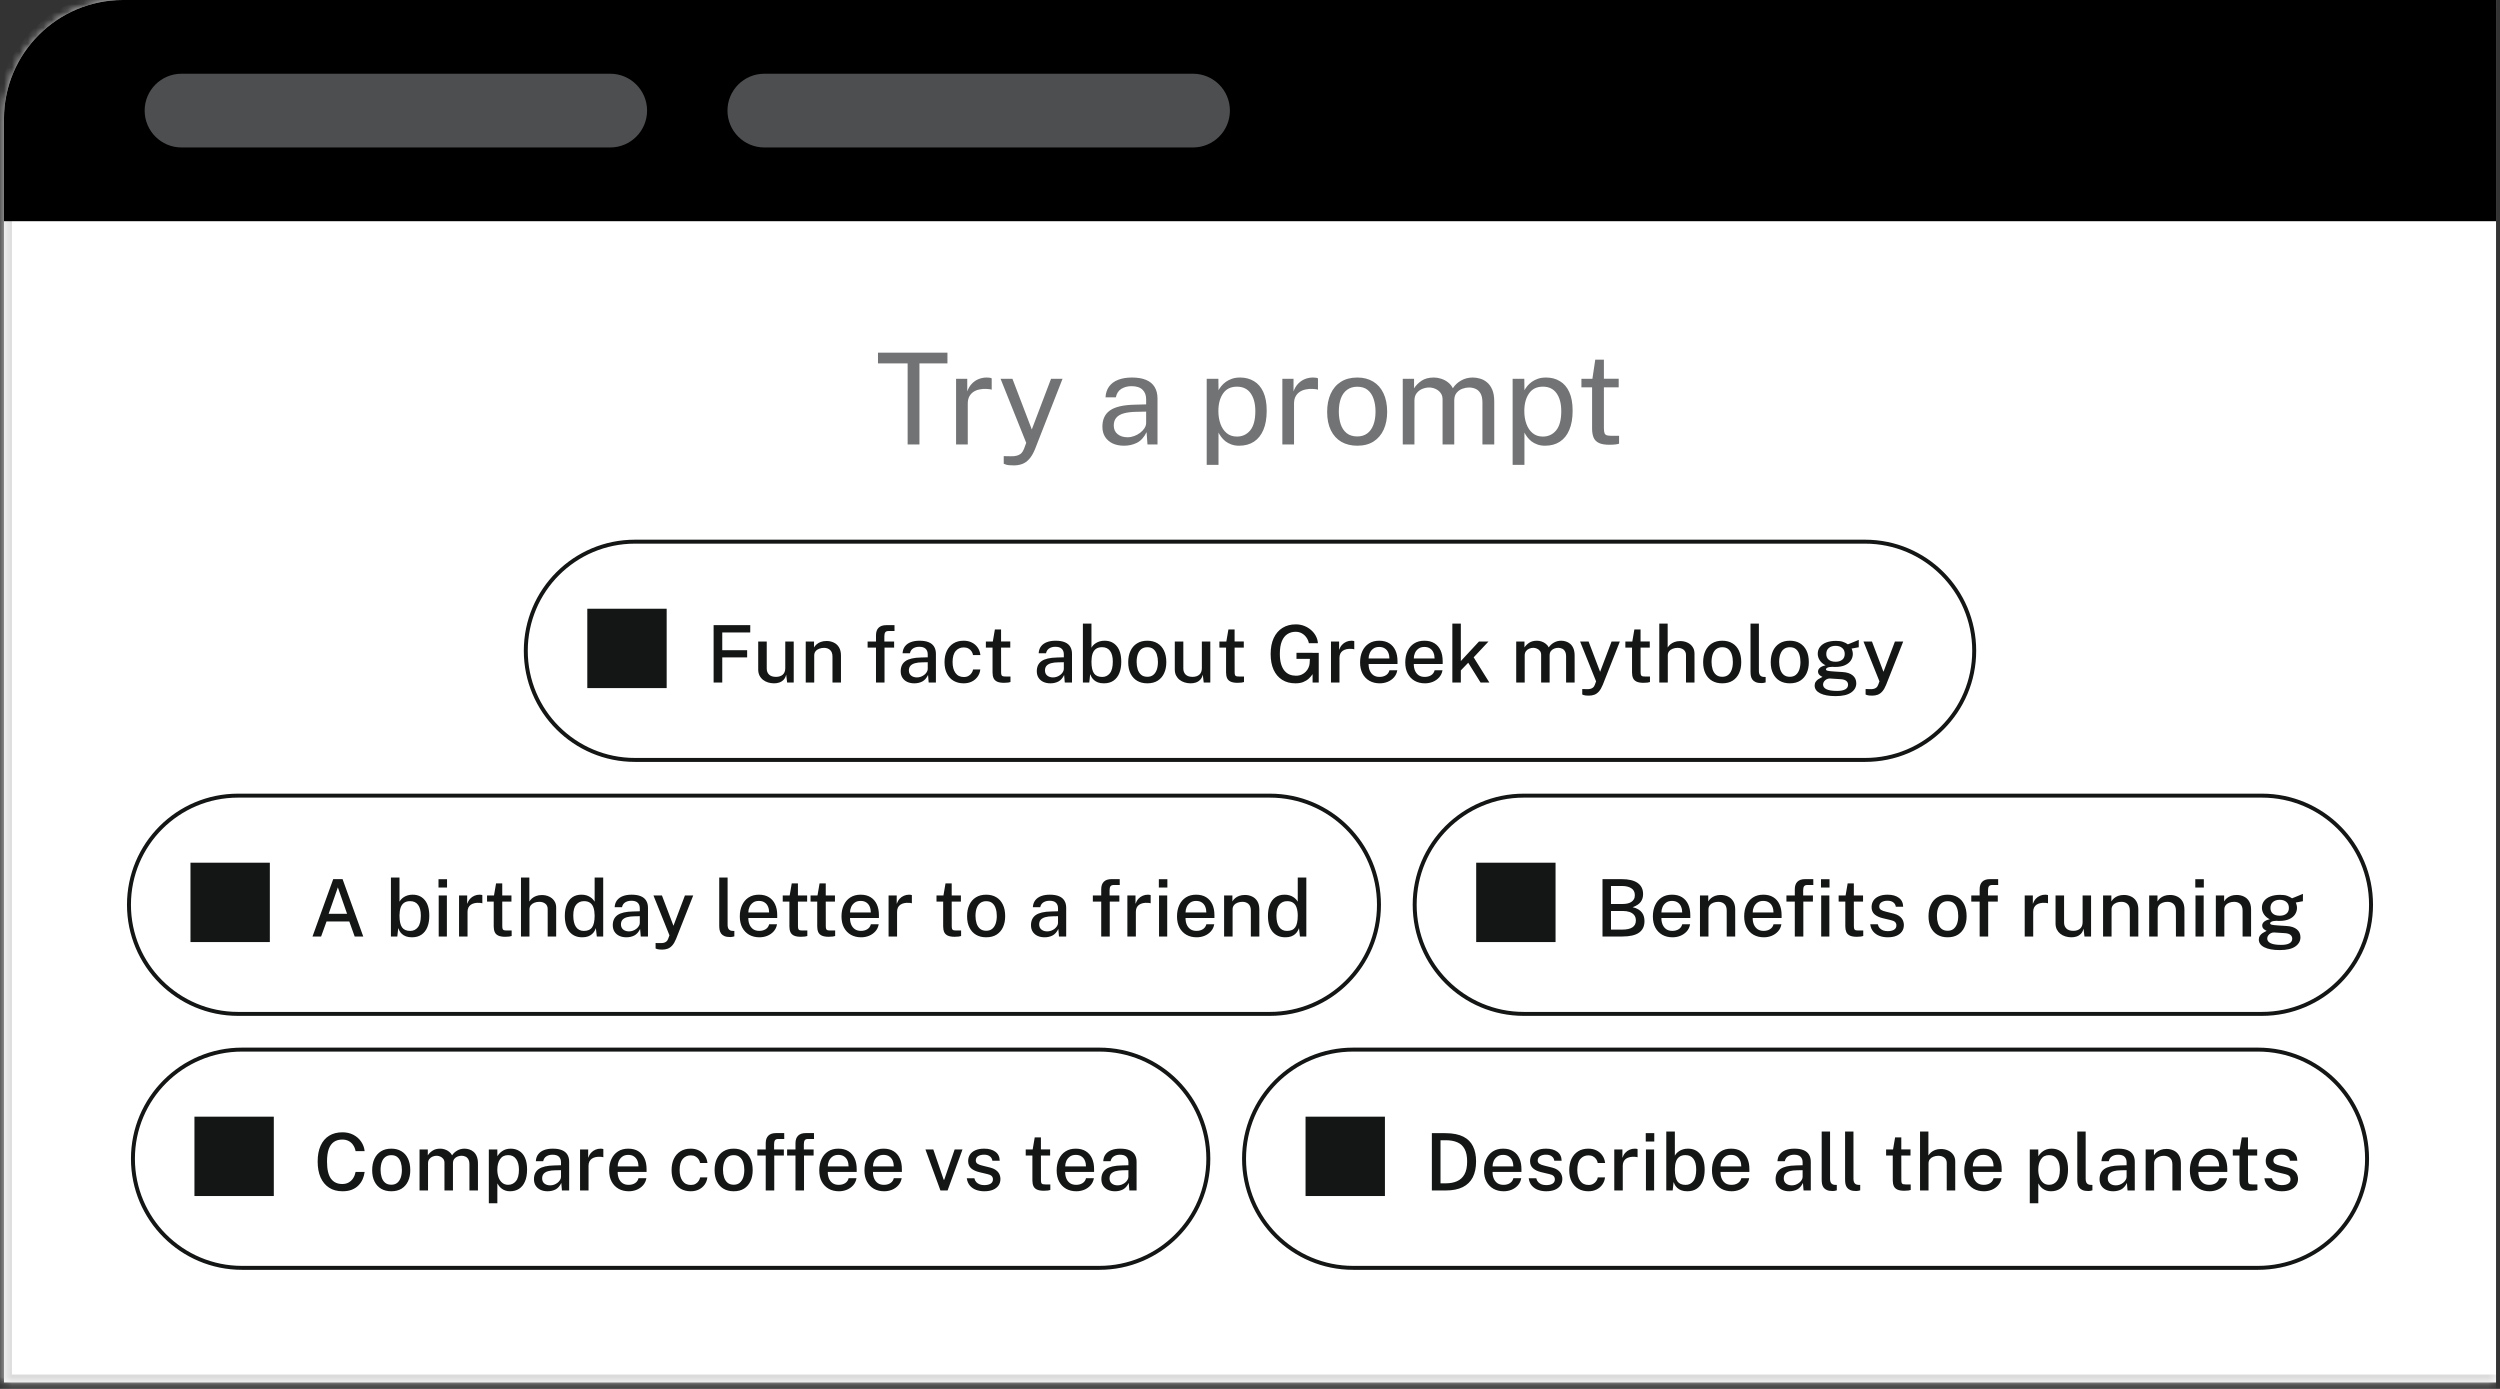
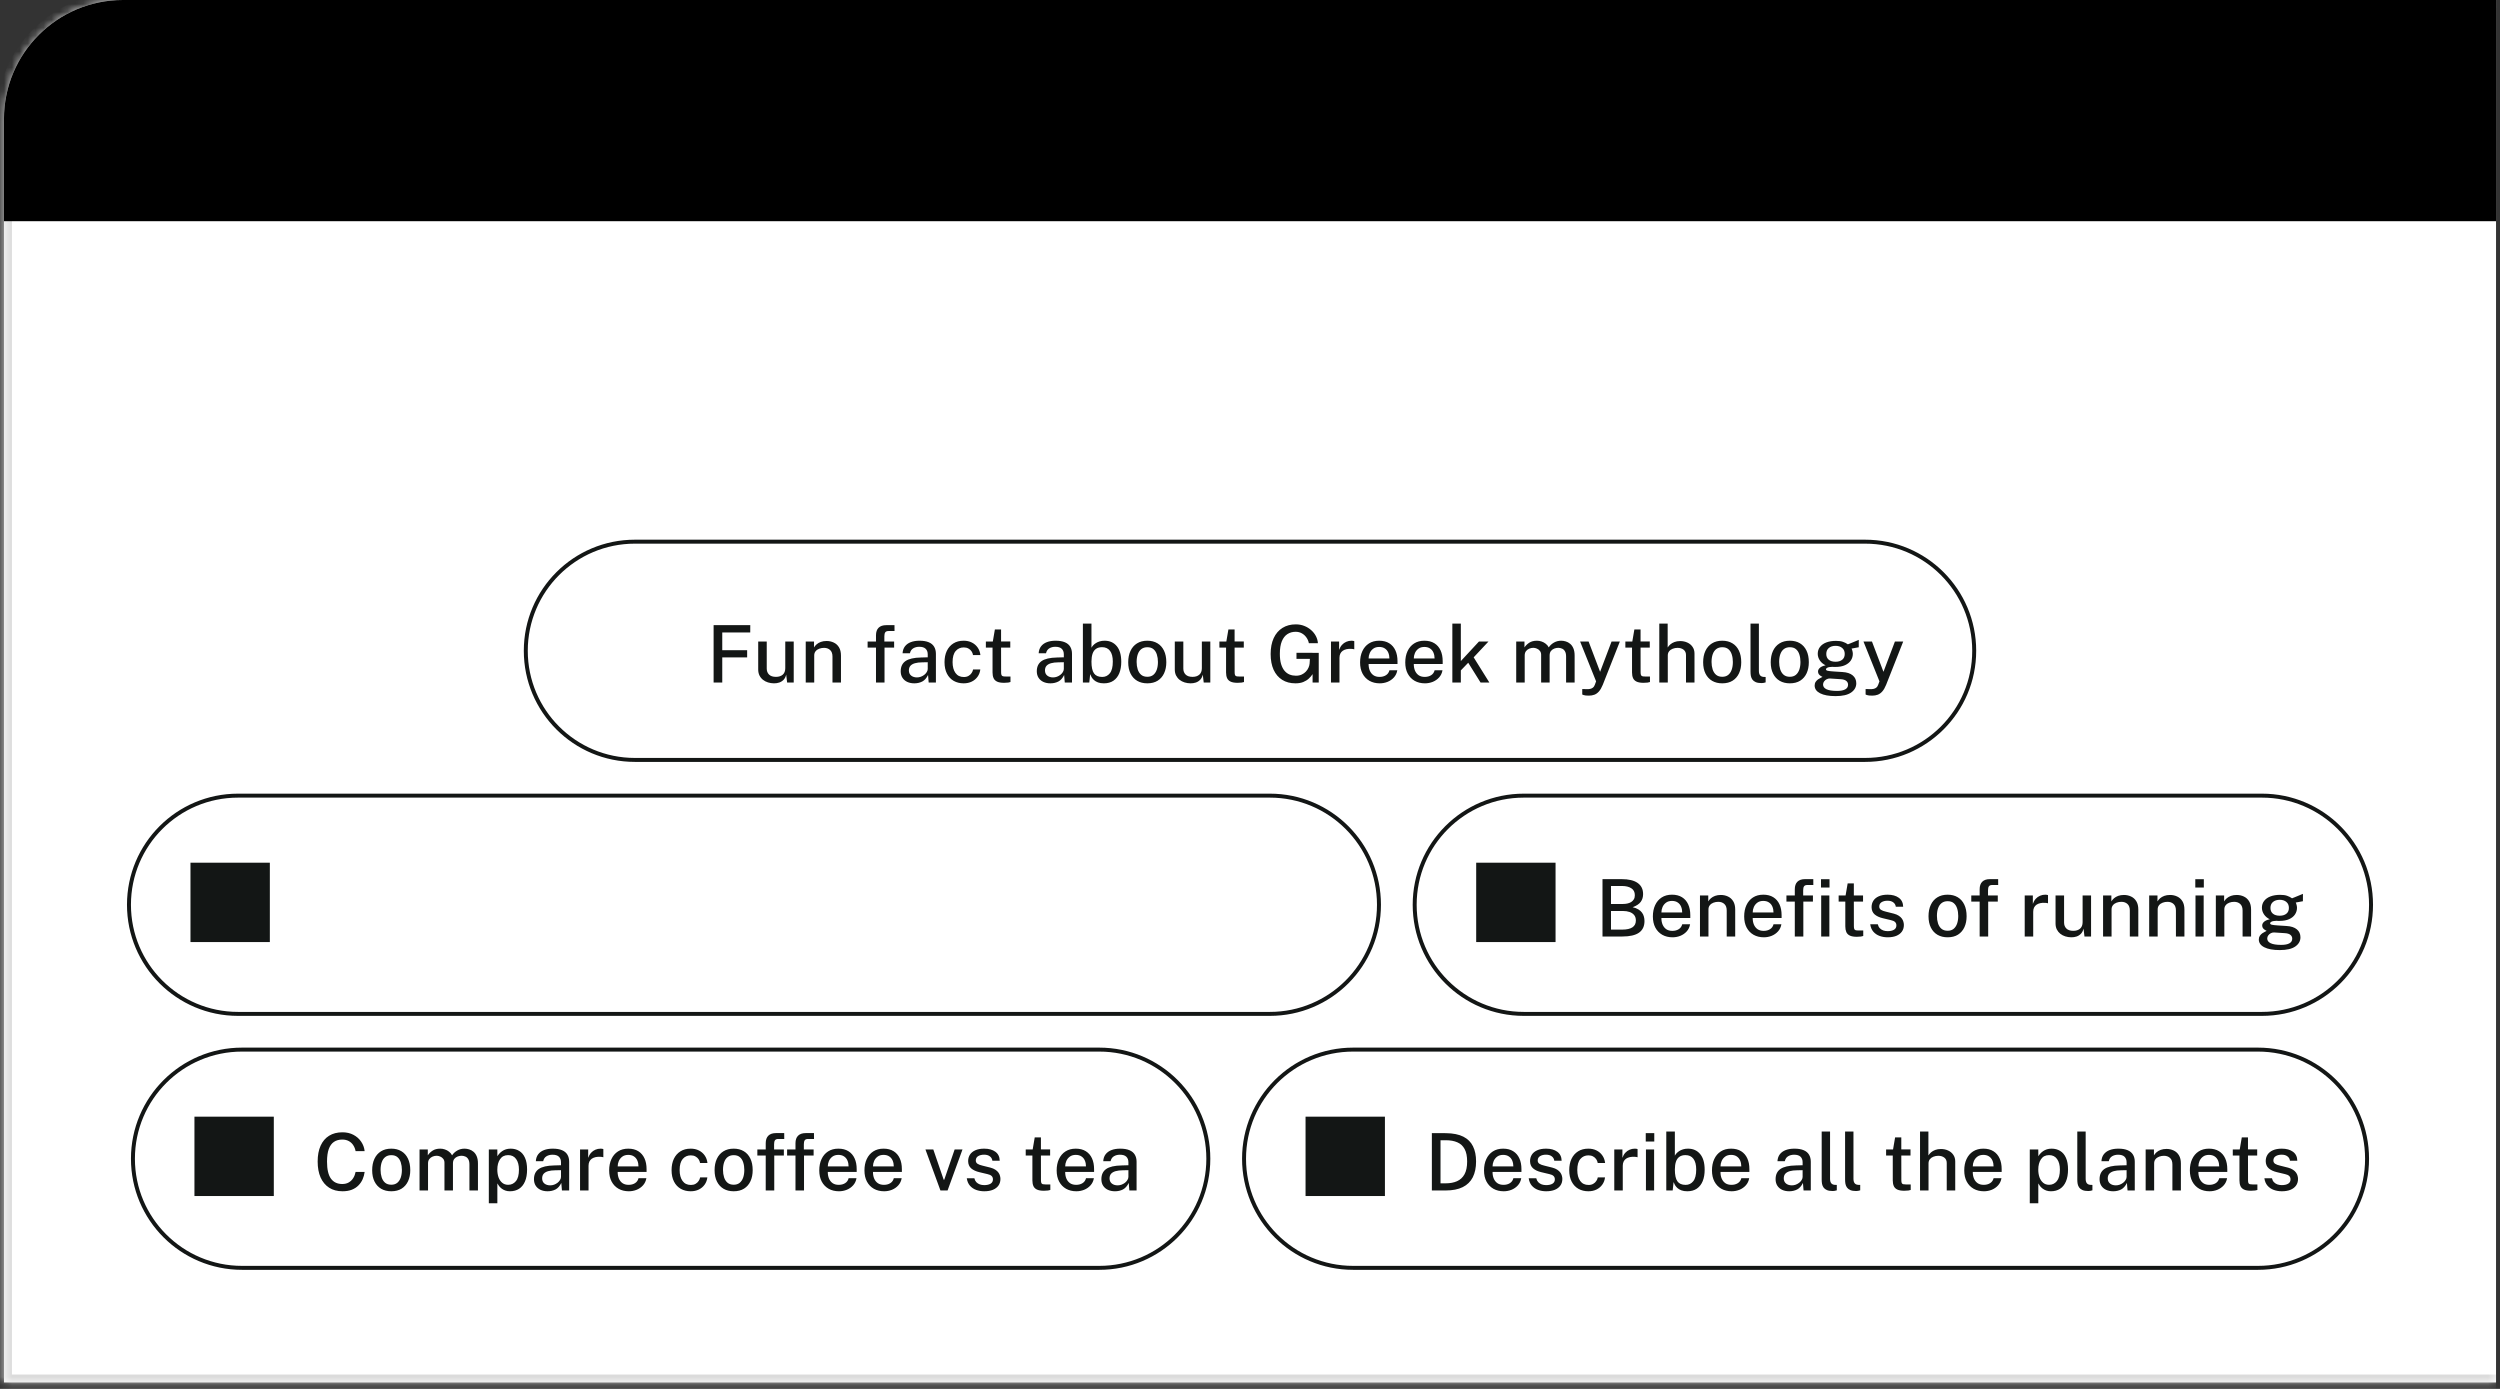
<svg xmlns="http://www.w3.org/2000/svg" width="315" height="175" viewBox="0 0 315 175" fill="none">
  <rect x="0" y="0" width="315" height="175" fill="#333333" stroke="none" />
  <mask id="path-1-inside-1_16793_25396" fill="white">
    <path d="M0.5 15C0.5 6.716 7.216 0 15.5 0H314.5V174.194H0.5V15Z" />
  </mask>
  <path d="M0.5 15C0.5 6.716 7.216 0 15.5 0H314.5V174.194H0.5V15Z" fill="white" />
  <path d="M-0.5 15C-0.5 6.163 6.663 -1 15.5 -1H314.5V1H15.5C7.768 1 1.5 7.268 1.5 15H-0.5ZM314.5 175.194H-0.5L1.5 173.194H314.5V175.194ZM-0.5 175.194V15C-0.5 6.163 6.663 -1 15.5 -1V1C7.768 1 1.5 7.268 1.5 15V173.194L-0.5 175.194ZM314.5 0V174.194V0Z" fill="#DBDBDB" mask="url(#path-1-inside-1_16793_25396)" />
  <path d="M0.5 15C0.5 6.716 7.216 0 15.5 0H314.5V27.871H0.5V15Z" fill="black" />
-   <path d="M18.226 13.935C18.226 11.37 20.305 9.29 22.871 9.29H76.887C79.452 9.29 81.532 11.37 81.532 13.935C81.532 16.501 79.452 18.581 76.887 18.581H22.871C20.305 18.581 18.226 16.501 18.226 13.935Z" fill="#4D4E4F" />
-   <path d="M91.662 13.935C91.662 11.37 93.741 9.29 96.307 9.29H150.323C152.888 9.29 154.968 11.37 154.968 13.935C154.968 16.501 152.888 18.581 150.323 18.581H96.307C93.741 18.581 91.662 16.501 91.662 13.935Z" fill="#4D4E4F" />
-   <path d="M114.362 56V45.792H110.626V44.432H119.378V45.792H115.85V56H114.362ZM120.466 56V47.728H121.874V49.32C122.013 48.925 122.208 48.6 122.458 48.344C122.709 48.083 122.994 47.888 123.314 47.76C123.64 47.632 123.976 47.568 124.322 47.568C124.445 47.568 124.565 47.576 124.682 47.592C124.8 47.608 124.89 47.635 124.954 47.672V49.104C124.874 49.067 124.77 49.043 124.642 49.032C124.52 49.016 124.416 49.008 124.33 49.008C124 48.987 123.69 49.008 123.402 49.072C123.114 49.131 122.861 49.235 122.642 49.384C122.424 49.533 122.25 49.731 122.122 49.976C122 50.216 121.938 50.509 121.938 50.856V56H120.466ZM127.743 58.64C127.258 58.64 126.925 58.605 126.743 58.536C126.562 58.467 126.471 58.432 126.471 58.432V57.472L127.319 57.488C127.623 57.499 127.877 57.477 128.079 57.424C128.282 57.371 128.445 57.299 128.567 57.208C128.69 57.117 128.783 57.016 128.847 56.904C128.917 56.792 128.973 56.685 129.015 56.584L129.303 55.8L126.071 47.728H127.567L130.007 54.112L132.431 47.728H133.879L130.399 56.624C130.181 57.147 129.938 57.555 129.671 57.848C129.41 58.141 129.117 58.347 128.791 58.464C128.471 58.581 128.122 58.64 127.743 58.64ZM141.63 56.16C141.091 56.16 140.617 56.067 140.206 55.88C139.801 55.688 139.481 55.413 139.246 55.056C139.017 54.699 138.902 54.267 138.902 53.76C138.902 52.843 139.222 52.16 139.862 51.712C140.502 51.264 141.529 51.024 142.942 50.992L144.414 50.952V50.304C144.414 49.797 144.262 49.397 143.958 49.104C143.654 48.805 143.185 48.656 142.55 48.656C142.075 48.661 141.657 48.773 141.294 48.992C140.931 49.211 140.699 49.568 140.598 50.064H139.294C139.326 49.525 139.475 49.072 139.742 48.704C140.014 48.331 140.395 48.048 140.886 47.856C141.377 47.664 141.955 47.568 142.622 47.568C143.342 47.568 143.939 47.669 144.414 47.872C144.894 48.075 145.251 48.373 145.486 48.768C145.726 49.163 145.846 49.648 145.846 50.224V56H144.582L144.47 54.448C144.155 55.093 143.75 55.541 143.254 55.792C142.763 56.037 142.222 56.16 141.63 56.16ZM142.07 55.096C142.353 55.096 142.63 55.045 142.902 54.944C143.179 54.843 143.43 54.707 143.654 54.536C143.883 54.36 144.067 54.165 144.206 53.952C144.345 53.733 144.414 53.509 144.414 53.28V51.864L143.19 51.888C142.555 51.899 142.027 51.963 141.606 52.08C141.185 52.197 140.867 52.381 140.654 52.632C140.441 52.883 140.334 53.211 140.334 53.616C140.334 54.08 140.497 54.443 140.822 54.704C141.147 54.965 141.563 55.096 142.07 55.096ZM152.044 58.576V47.728H153.516L153.532 49.168C153.628 48.997 153.751 48.819 153.9 48.632C154.055 48.445 154.242 48.272 154.46 48.112C154.684 47.952 154.943 47.821 155.236 47.72C155.535 47.619 155.874 47.568 156.252 47.568C156.914 47.568 157.495 47.72 157.996 48.024C158.503 48.323 158.898 48.781 159.18 49.4C159.463 50.019 159.604 50.803 159.604 51.752C159.604 52.701 159.466 53.504 159.188 54.16C158.916 54.811 158.522 55.307 158.004 55.648C157.487 55.989 156.863 56.16 156.132 56.16C155.764 56.16 155.436 56.107 155.148 56C154.866 55.899 154.618 55.765 154.404 55.6C154.196 55.429 154.02 55.248 153.876 55.056C153.738 54.864 153.623 54.68 153.532 54.504V58.576H152.044ZM155.852 55.008C156.535 55.008 157.092 54.749 157.524 54.232C157.956 53.709 158.172 52.899 158.172 51.8C158.172 50.856 157.975 50.107 157.58 49.552C157.186 48.997 156.61 48.72 155.852 48.72C155.084 48.72 154.503 49.005 154.108 49.576C153.714 50.141 153.516 50.883 153.516 51.8C153.516 52.392 153.604 52.931 153.78 53.416C153.956 53.901 154.218 54.288 154.564 54.576C154.911 54.864 155.34 55.008 155.852 55.008ZM161.576 56V47.728H162.984V49.32C163.122 48.925 163.317 48.6 163.568 48.344C163.818 48.083 164.104 47.888 164.424 47.76C164.749 47.632 165.085 47.568 165.432 47.568C165.554 47.568 165.674 47.576 165.792 47.592C165.909 47.608 166 47.635 166.064 47.672V49.104C165.984 49.067 165.88 49.043 165.752 49.032C165.629 49.016 165.525 49.008 165.44 49.008C165.109 48.987 164.8 49.008 164.512 49.072C164.224 49.131 163.97 49.235 163.752 49.384C163.533 49.533 163.36 49.731 163.232 49.976C163.109 50.216 163.048 50.509 163.048 50.856V56H161.576ZM171.013 56.16C170.25 56.16 169.583 55.997 169.013 55.672C168.447 55.341 168.007 54.859 167.693 54.224C167.378 53.589 167.221 52.813 167.221 51.896C167.221 51.032 167.367 50.275 167.661 49.624C167.954 48.973 168.383 48.469 168.949 48.112C169.514 47.749 170.205 47.568 171.021 47.568C171.783 47.568 172.445 47.736 173.005 48.072C173.565 48.403 173.999 48.891 174.309 49.536C174.623 50.181 174.781 50.968 174.781 51.896C174.781 52.739 174.637 53.48 174.349 54.12C174.061 54.76 173.637 55.261 173.077 55.624C172.522 55.981 171.834 56.16 171.013 56.16ZM171.021 54.992C171.511 54.992 171.927 54.867 172.269 54.616C172.61 54.365 172.869 54.005 173.045 53.536C173.226 53.067 173.317 52.509 173.317 51.864C173.317 51.272 173.237 50.741 173.077 50.272C172.922 49.797 172.677 49.421 172.341 49.144C172.005 48.867 171.565 48.728 171.021 48.728C170.519 48.728 170.095 48.853 169.749 49.104C169.402 49.349 169.138 49.707 168.957 50.176C168.781 50.645 168.693 51.208 168.693 51.864C168.693 52.445 168.77 52.973 168.925 53.448C169.085 53.923 169.335 54.299 169.677 54.576C170.023 54.853 170.471 54.992 171.021 54.992ZM176.747 56V47.728H178.171V48.928C178.401 48.565 178.715 48.248 179.115 47.976C179.515 47.704 180.035 47.568 180.675 47.568C180.974 47.568 181.278 47.619 181.587 47.72C181.902 47.821 182.19 47.973 182.451 48.176C182.713 48.379 182.915 48.627 183.059 48.92C183.315 48.515 183.662 48.189 184.099 47.944C184.537 47.693 185.03 47.568 185.579 47.568C185.867 47.568 186.169 47.613 186.483 47.704C186.798 47.789 187.089 47.944 187.355 48.168C187.627 48.387 187.849 48.693 188.019 49.088C188.19 49.477 188.275 49.979 188.275 50.592V56H186.787V50.736C186.787 50.235 186.707 49.848 186.547 49.576C186.387 49.299 186.177 49.104 185.915 48.992C185.659 48.88 185.385 48.824 185.091 48.824C184.835 48.824 184.563 48.875 184.275 48.976C183.987 49.077 183.742 49.248 183.539 49.488C183.337 49.728 183.235 50.056 183.235 50.472V56H181.763V50.304C181.763 49.979 181.675 49.707 181.499 49.488C181.329 49.269 181.113 49.104 180.851 48.992C180.595 48.88 180.339 48.824 180.083 48.824C179.801 48.824 179.515 48.88 179.227 48.992C178.945 49.104 178.705 49.283 178.507 49.528C178.315 49.768 178.219 50.083 178.219 50.472V56H176.747ZM190.591 58.576V47.728H192.063L192.079 49.168C192.175 48.997 192.298 48.819 192.447 48.632C192.602 48.445 192.789 48.272 193.007 48.112C193.231 47.952 193.49 47.821 193.783 47.72C194.082 47.619 194.421 47.568 194.799 47.568C195.461 47.568 196.042 47.72 196.543 48.024C197.05 48.323 197.445 48.781 197.727 49.4C198.01 50.019 198.151 50.803 198.151 51.752C198.151 52.701 198.013 53.504 197.735 54.16C197.463 54.811 197.069 55.307 196.551 55.648C196.034 55.989 195.41 56.16 194.679 56.16C194.311 56.16 193.983 56.107 193.695 56C193.413 55.899 193.165 55.765 192.951 55.6C192.743 55.429 192.567 55.248 192.423 55.056C192.285 54.864 192.17 54.68 192.079 54.504V58.576H190.591ZM194.399 55.008C195.082 55.008 195.639 54.749 196.071 54.232C196.503 53.709 196.719 52.899 196.719 51.8C196.719 50.856 196.522 50.107 196.127 49.552C195.733 48.997 195.157 48.72 194.399 48.72C193.631 48.72 193.05 49.005 192.655 49.576C192.261 50.141 192.063 50.883 192.063 51.8C192.063 52.392 192.151 52.931 192.327 53.416C192.503 53.901 192.765 54.288 193.111 54.576C193.458 54.864 193.887 55.008 194.399 55.008ZM202.779 56.04C202.209 56.04 201.766 55.963 201.451 55.808C201.137 55.653 200.915 55.424 200.787 55.12C200.665 54.816 200.603 54.443 200.603 54V48.808H199.259V47.728H200.643L201.003 45.32H202.091V47.72H203.955V48.808H202.091V53.952C202.091 54.245 202.121 54.461 202.179 54.6C202.243 54.733 202.347 54.819 202.491 54.856C202.635 54.893 202.838 54.912 203.099 54.912H204.003V55.904C203.902 55.941 203.747 55.973 203.539 56C203.337 56.027 203.083 56.04 202.779 56.04Z" fill="#727374" />
  <path d="M66.25 82C66.25 74.406 72.406 68.25 80 68.25H235C242.594 68.25 248.75 74.406 248.75 82C248.75 89.594 242.594 95.75 235 95.75H80C72.406 95.75 66.25 89.594 66.25 82Z" stroke="#131615" stroke-width="0.5" />
-   <path d="M74 86.7H84V76.7H74V86.7Z" fill="#131615" />
  <path d="M89.915 86V78.77H94.535L94.53 79.69H91.005V81.925H94.14V82.835H91.005V86H89.915ZM97.514 86.1C97.254 86.097 97.005 86.058 96.769 85.985C96.532 85.912 96.32 85.802 96.134 85.655C95.95 85.508 95.804 85.327 95.694 85.11C95.587 84.893 95.534 84.642 95.534 84.355V80.83H96.609V84.24C96.609 84.55 96.705 84.802 96.899 84.995C97.092 85.188 97.384 85.285 97.774 85.285C98.127 85.285 98.41 85.193 98.624 85.01C98.837 84.823 98.944 84.552 98.944 84.195V80.83H100.009V86H99.179L99.059 85C98.999 85.27 98.89 85.487 98.734 85.65C98.58 85.81 98.397 85.927 98.184 86C97.974 86.07 97.75 86.103 97.514 86.1ZM101.522 86V80.83H102.567V81.575C102.65 81.435 102.762 81.303 102.902 81.18C103.045 81.057 103.22 80.957 103.427 80.88C103.637 80.803 103.879 80.765 104.152 80.765C104.475 80.765 104.774 80.83 105.047 80.96C105.324 81.087 105.545 81.287 105.712 81.56C105.879 81.83 105.962 82.18 105.962 82.61V86H104.892V82.725C104.892 82.355 104.792 82.08 104.592 81.9C104.395 81.72 104.14 81.63 103.827 81.63C103.617 81.63 103.417 81.665 103.227 81.735C103.037 81.805 102.884 81.912 102.767 82.055C102.65 82.195 102.592 82.372 102.592 82.585V86H101.522ZM110.375 86V81.6H109.32V80.83H110.375V80.045C110.375 79.632 110.484 79.317 110.7 79.1C110.92 78.88 111.244 78.77 111.67 78.77H112.705L112.71 79.51H111.96C111.757 79.51 111.617 79.565 111.54 79.675C111.467 79.782 111.43 79.947 111.43 80.17V80.83H112.66V81.6H111.45V86H110.375ZM115.204 86.1C114.871 86.1 114.574 86.04 114.314 85.92C114.057 85.8 113.856 85.627 113.709 85.4C113.562 85.173 113.489 84.9 113.489 84.58C113.489 84.007 113.691 83.578 114.094 83.295C114.501 83.012 115.151 82.862 116.044 82.845L116.894 82.82V82.445C116.894 82.148 116.806 81.915 116.629 81.745C116.452 81.575 116.179 81.492 115.809 81.495C115.536 81.495 115.291 81.558 115.074 81.685C114.857 81.812 114.716 82.02 114.649 82.31H113.724C113.744 81.967 113.842 81.678 114.019 81.445C114.199 81.208 114.446 81.03 114.759 80.91C115.072 80.79 115.439 80.73 115.859 80.73C116.332 80.73 116.721 80.795 117.024 80.925C117.327 81.052 117.552 81.238 117.699 81.485C117.849 81.732 117.924 82.032 117.924 82.385V86H117.014L116.934 85.05C116.741 85.447 116.496 85.722 116.199 85.875C115.902 86.025 115.571 86.1 115.204 86.1ZM115.539 85.355C115.702 85.355 115.864 85.327 116.024 85.27C116.184 85.21 116.329 85.13 116.459 85.03C116.589 84.927 116.692 84.812 116.769 84.685C116.849 84.558 116.891 84.428 116.894 84.295V83.44L116.194 83.455C115.837 83.458 115.534 83.495 115.284 83.565C115.037 83.635 114.847 83.743 114.714 83.89C114.584 84.037 114.519 84.232 114.519 84.475C114.519 84.752 114.614 84.968 114.804 85.125C114.997 85.278 115.242 85.355 115.539 85.355ZM121.42 86.1C120.954 86.1 120.539 85.998 120.175 85.795C119.812 85.588 119.527 85.287 119.32 84.89C119.114 84.49 119.01 84.005 119.01 83.435C119.01 82.898 119.105 82.427 119.295 82.02C119.489 81.613 119.765 81.297 120.125 81.07C120.485 80.843 120.917 80.73 121.42 80.73C121.81 80.73 122.155 80.807 122.455 80.96C122.755 81.11 122.999 81.32 123.185 81.59C123.375 81.86 123.49 82.175 123.53 82.535H122.6C122.574 82.365 122.51 82.207 122.41 82.06C122.31 81.913 122.179 81.797 122.015 81.71C121.852 81.62 121.657 81.575 121.43 81.575C121.014 81.575 120.675 81.727 120.415 82.03C120.155 82.333 120.025 82.798 120.025 83.425C120.025 83.998 120.147 84.455 120.39 84.795C120.634 85.135 120.985 85.305 121.445 85.305C121.672 85.305 121.867 85.258 122.03 85.165C122.194 85.072 122.324 84.952 122.42 84.805C122.52 84.658 122.584 84.507 122.61 84.35H123.52C123.48 84.697 123.365 85.002 123.175 85.265C122.989 85.528 122.745 85.733 122.445 85.88C122.145 86.027 121.804 86.1 121.42 86.1ZM126.515 86.035C126.131 86.035 125.835 85.983 125.625 85.88C125.415 85.777 125.268 85.628 125.185 85.435C125.101 85.238 125.06 85.002 125.06 84.725V81.6H124.22V80.83H125.095L125.355 79.31H126.135V80.825H127.295V81.6H126.135L126.14 84.685C126.14 84.855 126.156 84.98 126.19 85.06C126.226 85.137 126.286 85.187 126.37 85.21C126.456 85.23 126.573 85.24 126.72 85.24H127.32V85.935C127.256 85.962 127.158 85.985 127.025 86.005C126.895 86.025 126.725 86.035 126.515 86.035ZM132.352 86.1C132.019 86.1 131.722 86.04 131.462 85.92C131.206 85.8 131.004 85.627 130.857 85.4C130.711 85.173 130.637 84.9 130.637 84.58C130.637 84.007 130.839 83.578 131.242 83.295C131.649 83.012 132.299 82.862 133.192 82.845L134.042 82.82V82.445C134.042 82.148 133.954 81.915 133.777 81.745C133.601 81.575 133.327 81.492 132.957 81.495C132.684 81.495 132.439 81.558 132.222 81.685C132.006 81.812 131.864 82.02 131.797 82.31H130.872C130.892 81.967 130.991 81.678 131.167 81.445C131.347 81.208 131.594 81.03 131.907 80.91C132.221 80.79 132.587 80.73 133.007 80.73C133.481 80.73 133.869 80.795 134.172 80.925C134.476 81.052 134.701 81.238 134.847 81.485C134.997 81.732 135.072 82.032 135.072 82.385V86H134.162L134.082 85.05C133.889 85.447 133.644 85.722 133.347 85.875C133.051 86.025 132.719 86.1 132.352 86.1ZM132.687 85.355C132.851 85.355 133.012 85.327 133.172 85.27C133.332 85.21 133.477 85.13 133.607 85.03C133.737 84.927 133.841 84.812 133.917 84.685C133.997 84.558 134.039 84.428 134.042 84.295V83.44L133.342 83.455C132.986 83.458 132.682 83.495 132.432 83.565C132.186 83.635 131.996 83.743 131.862 83.89C131.732 84.037 131.667 84.232 131.667 84.475C131.667 84.752 131.762 84.968 131.952 85.125C132.146 85.278 132.391 85.355 132.687 85.355ZM139.089 86.1C138.799 86.1 138.552 86.062 138.349 85.985C138.145 85.908 137.977 85.81 137.844 85.69C137.714 85.57 137.61 85.443 137.534 85.31C137.46 85.177 137.404 85.053 137.364 84.94L137.249 86H136.444V78.57H137.524V81.615C137.57 81.525 137.639 81.428 137.729 81.325C137.822 81.222 137.937 81.125 138.074 81.035C138.214 80.945 138.375 80.872 138.559 80.815C138.742 80.758 138.949 80.73 139.179 80.73C139.822 80.73 140.332 80.957 140.709 81.41C141.089 81.863 141.279 82.523 141.279 83.39C141.279 83.937 141.197 84.413 141.034 84.82C140.87 85.223 140.625 85.538 140.299 85.765C139.975 85.988 139.572 86.1 139.089 86.1ZM138.879 85.295C139.272 85.295 139.592 85.142 139.839 84.835C140.089 84.528 140.214 84.035 140.214 83.355C140.214 82.768 140.097 82.32 139.864 82.01C139.634 81.7 139.3 81.545 138.864 81.545C138.55 81.545 138.295 81.615 138.099 81.755C137.902 81.892 137.757 82.095 137.664 82.365C137.574 82.635 137.527 82.965 137.524 83.355C137.524 84.045 137.63 84.542 137.844 84.845C138.057 85.145 138.402 85.295 138.879 85.295ZM144.56 86.1C144.077 86.1 143.655 85.997 143.295 85.79C142.935 85.58 142.655 85.277 142.455 84.88C142.255 84.483 142.155 84.003 142.155 83.44C142.155 82.897 142.25 82.422 142.44 82.015C142.63 81.608 142.903 81.293 143.26 81.07C143.62 80.843 144.055 80.73 144.565 80.73C145.052 80.73 145.473 80.837 145.83 81.05C146.187 81.26 146.463 81.568 146.66 81.975C146.857 82.378 146.955 82.867 146.955 83.44C146.955 83.963 146.863 84.425 146.68 84.825C146.497 85.225 146.227 85.538 145.87 85.765C145.517 85.988 145.08 86.1 144.56 86.1ZM144.565 85.275C144.862 85.275 145.108 85.198 145.305 85.045C145.502 84.888 145.65 84.67 145.75 84.39C145.85 84.107 145.9 83.78 145.9 83.41C145.9 83.067 145.855 82.755 145.765 82.475C145.678 82.192 145.537 81.967 145.34 81.8C145.147 81.633 144.888 81.55 144.565 81.55C144.268 81.55 144.018 81.627 143.815 81.78C143.615 81.93 143.465 82.145 143.365 82.425C143.265 82.702 143.215 83.03 143.215 83.41C143.215 83.747 143.26 84.057 143.35 84.34C143.44 84.623 143.583 84.85 143.78 85.02C143.98 85.19 144.242 85.275 144.565 85.275ZM150.004 86.1C149.744 86.097 149.496 86.058 149.259 85.985C149.022 85.912 148.811 85.802 148.624 85.655C148.441 85.508 148.294 85.327 148.184 85.11C148.077 84.893 148.024 84.642 148.024 84.355V80.83H149.099V84.24C149.099 84.55 149.196 84.802 149.389 84.995C149.582 85.188 149.874 85.285 150.264 85.285C150.617 85.285 150.901 85.193 151.114 85.01C151.327 84.823 151.434 84.552 151.434 84.195V80.83H152.499V86H151.669L151.549 85C151.489 85.27 151.381 85.487 151.224 85.65C151.071 85.81 150.887 85.927 150.674 86C150.464 86.07 150.241 86.103 150.004 86.1ZM155.939 86.035C155.555 86.035 155.259 85.983 155.049 85.88C154.839 85.777 154.692 85.628 154.609 85.435C154.525 85.238 154.484 85.002 154.484 84.725V81.6H153.644V80.83H154.519L154.779 79.31H155.559V80.825H156.719V81.6H155.559L155.564 84.685C155.564 84.855 155.58 84.98 155.614 85.06C155.65 85.137 155.71 85.187 155.794 85.21C155.88 85.23 155.997 85.24 156.144 85.24H156.744V85.935C156.68 85.962 156.582 85.985 156.449 86.005C156.319 86.025 156.149 86.035 155.939 86.035ZM163.221 86.1C162.578 86.1 162.023 85.953 161.556 85.66C161.09 85.367 160.73 84.945 160.476 84.395C160.226 83.842 160.101 83.178 160.101 82.405C160.101 81.625 160.23 80.957 160.486 80.4C160.746 79.84 161.115 79.412 161.591 79.115C162.068 78.818 162.628 78.67 163.271 78.67C163.655 78.67 164.01 78.735 164.336 78.865C164.666 78.995 164.956 79.172 165.206 79.395C165.46 79.618 165.66 79.872 165.806 80.155C165.953 80.438 166.036 80.735 166.056 81.045H164.916C164.87 80.788 164.77 80.552 164.616 80.335C164.466 80.115 164.275 79.938 164.041 79.805C163.808 79.672 163.545 79.605 163.251 79.605C162.861 79.605 162.516 79.702 162.216 79.895C161.916 80.088 161.681 80.39 161.511 80.8C161.345 81.207 161.261 81.733 161.261 82.38C161.261 82.883 161.313 83.312 161.416 83.665C161.523 84.018 161.668 84.303 161.851 84.52C162.035 84.737 162.25 84.895 162.496 84.995C162.743 85.092 163.006 85.14 163.286 85.14C163.563 85.14 163.806 85.092 164.016 84.995C164.226 84.898 164.401 84.773 164.541 84.62C164.685 84.467 164.795 84.302 164.871 84.125C164.951 83.945 164.998 83.772 165.011 83.605L165.046 83.02H163.356V82.25L166.161 82.26V86H165.386V84.94C165.26 85.137 165.101 85.323 164.911 85.5C164.721 85.677 164.488 85.822 164.211 85.935C163.935 86.045 163.605 86.1 163.221 86.1ZM167.704 86V80.83H168.729V81.89C168.815 81.637 168.935 81.425 169.089 81.255C169.245 81.082 169.427 80.952 169.634 80.865C169.84 80.775 170.059 80.73 170.289 80.73C170.359 80.73 170.425 80.735 170.489 80.745C170.552 80.752 170.602 80.765 170.639 80.785V81.815C170.595 81.795 170.539 81.782 170.469 81.775C170.402 81.768 170.344 81.763 170.294 81.76C170.067 81.743 169.86 81.755 169.674 81.795C169.487 81.835 169.325 81.902 169.189 81.995C169.055 82.088 168.952 82.21 168.879 82.36C168.809 82.51 168.774 82.687 168.774 82.89V86H167.704ZM173.85 86.1C173.36 86.1 172.928 85.995 172.555 85.785C172.181 85.572 171.89 85.268 171.68 84.875C171.473 84.482 171.37 84.013 171.37 83.47C171.37 82.933 171.465 82.46 171.655 82.05C171.845 81.637 172.12 81.313 172.48 81.08C172.84 80.847 173.273 80.73 173.78 80.73C174.276 80.73 174.696 80.837 175.04 81.05C175.383 81.263 175.643 81.563 175.82 81.95C175.996 82.333 176.085 82.787 176.085 83.31V83.665H172.445C172.441 83.975 172.491 84.253 172.595 84.5C172.698 84.743 172.851 84.937 173.055 85.08C173.261 85.22 173.518 85.29 173.825 85.29C174.135 85.29 174.401 85.22 174.625 85.08C174.851 84.94 175 84.732 175.07 84.455H176.06C176 84.808 175.858 85.108 175.635 85.355C175.411 85.602 175.143 85.788 174.83 85.915C174.516 86.038 174.19 86.1 173.85 86.1ZM172.445 82.97H175.065C175.065 82.7 175.018 82.455 174.925 82.235C174.831 82.012 174.688 81.837 174.495 81.71C174.305 81.58 174.065 81.515 173.775 81.515C173.478 81.515 173.231 81.587 173.035 81.73C172.838 81.873 172.69 82.057 172.59 82.28C172.493 82.503 172.445 82.733 172.445 82.97ZM179.543 86.1C179.053 86.1 178.621 85.995 178.248 85.785C177.875 85.572 177.583 85.268 177.373 84.875C177.166 84.482 177.063 84.013 177.063 83.47C177.063 82.933 177.158 82.46 177.348 82.05C177.538 81.637 177.813 81.313 178.173 81.08C178.533 80.847 178.966 80.73 179.473 80.73C179.97 80.73 180.39 80.837 180.733 81.05C181.076 81.263 181.336 81.563 181.513 81.95C181.69 82.333 181.778 82.787 181.778 83.31V83.665H178.138C178.135 83.975 178.185 84.253 178.288 84.5C178.391 84.743 178.545 84.937 178.748 85.08C178.955 85.22 179.211 85.29 179.518 85.29C179.828 85.29 180.095 85.22 180.318 85.08C180.545 84.94 180.693 84.732 180.763 84.455H181.753C181.693 84.808 181.551 85.108 181.328 85.355C181.105 85.602 180.836 85.788 180.523 85.915C180.21 86.038 179.883 86.1 179.543 86.1ZM178.138 82.97H180.758C180.758 82.7 180.711 82.455 180.618 82.235C180.525 82.012 180.381 81.837 180.188 81.71C179.998 81.58 179.758 81.515 179.468 81.515C179.171 81.515 178.925 81.587 178.728 81.73C178.531 81.873 178.383 82.057 178.283 82.28C178.186 82.503 178.138 82.733 178.138 82.97ZM182.996 86V78.57H184.066V83.295L186.351 80.83H187.551L185.681 82.825L187.661 86H186.551L184.996 83.505L184.066 84.47V86H182.996ZM191.043 86V80.83H192.083V81.575C192.23 81.348 192.43 81.152 192.683 80.985C192.937 80.815 193.263 80.73 193.663 80.73C193.85 80.73 194.038 80.762 194.228 80.825C194.422 80.888 194.598 80.983 194.758 81.11C194.922 81.233 195.05 81.387 195.143 81.57C195.307 81.323 195.525 81.122 195.798 80.965C196.072 80.808 196.378 80.73 196.718 80.73C196.902 80.73 197.092 80.76 197.288 80.82C197.485 80.877 197.667 80.975 197.833 81.115C198.003 81.252 198.14 81.442 198.243 81.685C198.35 81.928 198.403 82.237 198.403 82.61V86H197.328V82.725C197.328 82.442 197.28 82.22 197.183 82.06C197.09 81.9 196.967 81.788 196.813 81.725C196.663 81.658 196.503 81.625 196.333 81.625C196.18 81.625 196.02 81.655 195.853 81.715C195.687 81.775 195.545 81.875 195.428 82.015C195.312 82.155 195.253 82.345 195.253 82.585V86H194.183V82.495C194.183 82.305 194.132 82.145 194.028 82.015C193.928 81.885 193.802 81.788 193.648 81.725C193.498 81.658 193.348 81.625 193.198 81.625C193.032 81.625 192.865 81.658 192.698 81.725C192.532 81.792 192.392 81.897 192.278 82.04C192.168 82.18 192.113 82.362 192.113 82.585V86H191.043ZM200.203 87.65C199.886 87.65 199.666 87.627 199.543 87.58C199.423 87.533 199.363 87.51 199.363 87.51V86.82L199.888 86.83C200.088 86.84 200.253 86.828 200.383 86.795C200.513 86.762 200.614 86.715 200.688 86.655C200.764 86.598 200.821 86.537 200.858 86.47C200.898 86.403 200.928 86.342 200.948 86.285L201.108 85.85L199.093 80.83H200.163L201.613 84.65L203.058 80.83H204.103L201.948 86.29C201.801 86.65 201.639 86.928 201.463 87.125C201.289 87.322 201.098 87.458 200.888 87.535C200.678 87.612 200.449 87.65 200.203 87.65ZM207.091 86.035C206.708 86.035 206.411 85.983 206.201 85.88C205.991 85.777 205.844 85.628 205.761 85.435C205.678 85.238 205.636 85.002 205.636 84.725V81.6H204.796V80.83H205.671L205.931 79.31H206.711V80.825H207.871V81.6H206.711L206.716 84.685C206.716 84.855 206.733 84.98 206.766 85.06C206.803 85.137 206.863 85.187 206.946 85.21C207.033 85.23 207.149 85.24 207.296 85.24H207.896V85.935C207.833 85.962 207.734 85.985 207.601 86.005C207.471 86.025 207.301 86.035 207.091 86.035ZM209.071 86V78.57H210.126V81.585C210.209 81.448 210.321 81.318 210.461 81.195C210.604 81.072 210.777 80.972 210.981 80.895C211.187 80.815 211.427 80.775 211.701 80.775C212.037 80.775 212.341 80.838 212.611 80.965C212.884 81.088 213.101 81.268 213.261 81.505C213.424 81.738 213.506 82.017 213.506 82.34V86H212.436V82.535C212.436 82.245 212.336 82.022 212.136 81.865C211.936 81.708 211.679 81.63 211.366 81.63C211.156 81.63 210.956 81.667 210.766 81.74C210.579 81.81 210.427 81.917 210.311 82.06C210.197 82.2 210.141 82.377 210.141 82.59V86H209.071ZM217.001 86.1C216.518 86.1 216.096 85.997 215.736 85.79C215.376 85.58 215.096 85.277 214.896 84.88C214.696 84.483 214.596 84.003 214.596 83.44C214.596 82.897 214.691 82.422 214.881 82.015C215.071 81.608 215.345 81.293 215.701 81.07C216.061 80.843 216.496 80.73 217.006 80.73C217.493 80.73 217.915 80.837 218.271 81.05C218.628 81.26 218.905 81.568 219.101 81.975C219.298 82.378 219.396 82.867 219.396 83.44C219.396 83.963 219.305 84.425 219.121 84.825C218.938 85.225 218.668 85.538 218.311 85.765C217.958 85.988 217.521 86.1 217.001 86.1ZM217.006 85.275C217.303 85.275 217.55 85.198 217.746 85.045C217.943 84.888 218.091 84.67 218.191 84.39C218.291 84.107 218.341 83.78 218.341 83.41C218.341 83.067 218.296 82.755 218.206 82.475C218.12 82.192 217.978 81.967 217.781 81.8C217.588 81.633 217.33 81.55 217.006 81.55C216.71 81.55 216.46 81.627 216.256 81.78C216.056 81.93 215.906 82.145 215.806 82.425C215.706 82.702 215.656 83.03 215.656 83.41C215.656 83.747 215.701 84.057 215.791 84.34C215.881 84.623 216.025 84.85 216.221 85.02C216.421 85.19 216.683 85.275 217.006 85.275ZM221.965 86.07C221.658 86.07 221.412 86.03 221.225 85.95C221.042 85.87 220.902 85.763 220.805 85.63C220.708 85.493 220.643 85.34 220.61 85.17C220.58 84.997 220.565 84.818 220.565 84.635V78.57H221.62V84.525C221.62 84.765 221.667 84.948 221.76 85.075C221.857 85.202 222.003 85.273 222.2 85.29L222.47 85.3V85.98C222.387 86.007 222.3 86.028 222.21 86.045C222.123 86.062 222.042 86.07 221.965 86.07ZM225.517 86.1C225.034 86.1 224.612 85.997 224.252 85.79C223.892 85.58 223.612 85.277 223.412 84.88C223.212 84.483 223.112 84.003 223.112 83.44C223.112 82.897 223.207 82.422 223.397 82.015C223.587 81.608 223.86 81.293 224.217 81.07C224.577 80.843 225.012 80.73 225.522 80.73C226.009 80.73 226.43 80.837 226.787 81.05C227.144 81.26 227.42 81.568 227.617 81.975C227.814 82.378 227.912 82.867 227.912 83.44C227.912 83.963 227.82 84.425 227.637 84.825C227.454 85.225 227.184 85.538 226.827 85.765C226.474 85.988 226.037 86.1 225.517 86.1ZM225.522 85.275C225.819 85.275 226.065 85.198 226.262 85.045C226.459 84.888 226.607 84.67 226.707 84.39C226.807 84.107 226.857 83.78 226.857 83.41C226.857 83.067 226.812 82.755 226.722 82.475C226.635 82.192 226.494 81.967 226.297 81.8C226.104 81.633 225.845 81.55 225.522 81.55C225.225 81.55 224.975 81.627 224.772 81.78C224.572 81.93 224.422 82.145 224.322 82.425C224.222 82.702 224.172 83.03 224.172 83.41C224.172 83.747 224.217 84.057 224.307 84.34C224.397 84.623 224.54 84.85 224.737 85.02C224.937 85.19 225.199 85.275 225.522 85.275ZM231.286 87.71C230.446 87.71 229.796 87.592 229.336 87.355C228.876 87.122 228.646 86.795 228.646 86.375C228.646 86.192 228.69 86.037 228.776 85.91C228.866 85.78 228.971 85.673 229.091 85.59C229.215 85.507 229.328 85.442 229.431 85.395C229.535 85.345 229.601 85.31 229.631 85.29C229.575 85.257 229.501 85.215 229.411 85.165C229.325 85.112 229.246 85.042 229.176 84.955C229.106 84.865 229.071 84.748 229.071 84.605C229.071 84.438 229.15 84.285 229.306 84.145C229.466 84.002 229.706 83.897 230.026 83.83C229.713 83.677 229.47 83.47 229.296 83.21C229.123 82.95 229.036 82.673 229.036 82.38C229.036 82.043 229.131 81.753 229.321 81.51C229.511 81.263 229.778 81.075 230.121 80.945C230.468 80.815 230.875 80.75 231.341 80.75C231.685 80.75 231.97 80.788 232.196 80.865C232.426 80.942 232.638 81.048 232.831 81.185C232.895 81.162 232.985 81.127 233.101 81.08C233.221 81.03 233.351 80.977 233.491 80.92C233.631 80.863 233.765 80.808 233.891 80.755C234.021 80.702 234.126 80.658 234.206 80.625L234.201 81.555L233.301 81.72C233.348 81.82 233.385 81.93 233.411 82.05C233.441 82.17 233.456 82.28 233.456 82.38C233.456 82.68 233.375 82.957 233.211 83.21C233.048 83.46 232.803 83.66 232.476 83.81C232.15 83.96 231.741 84.035 231.251 84.035C231.205 84.035 231.145 84.035 231.071 84.035C230.998 84.032 230.936 84.027 230.886 84.02C230.576 84.03 230.363 84.067 230.246 84.13C230.13 84.19 230.071 84.257 230.071 84.33C230.071 84.423 230.146 84.487 230.296 84.52C230.446 84.553 230.693 84.582 231.036 84.605C231.16 84.615 231.316 84.625 231.506 84.635C231.7 84.645 231.913 84.658 232.146 84.675C232.713 84.708 233.145 84.85 233.441 85.1C233.741 85.35 233.891 85.682 233.891 86.095C233.891 86.568 233.676 86.955 233.246 87.255C232.816 87.558 232.163 87.71 231.286 87.71ZM231.471 87.055C231.928 87.055 232.273 86.988 232.506 86.855C232.74 86.725 232.856 86.53 232.856 86.27C232.856 86.077 232.781 85.918 232.631 85.795C232.481 85.672 232.256 85.6 231.956 85.58L230.576 85.49C230.44 85.483 230.303 85.513 230.166 85.58C230.033 85.647 229.923 85.74 229.836 85.86C229.75 85.977 229.706 86.107 229.706 86.25C229.706 86.51 229.85 86.708 230.136 86.845C230.423 86.985 230.868 87.055 231.471 87.055ZM231.281 83.38C231.628 83.38 231.906 83.297 232.116 83.13C232.33 82.96 232.436 82.717 232.436 82.4C232.436 82.073 232.33 81.822 232.116 81.645C231.906 81.465 231.628 81.375 231.281 81.375C230.931 81.375 230.648 81.465 230.431 81.645C230.218 81.825 230.111 82.077 230.111 82.4C230.111 82.707 230.213 82.947 230.416 83.12C230.623 83.293 230.911 83.38 231.281 83.38ZM235.906 87.65C235.589 87.65 235.369 87.627 235.246 87.58C235.126 87.533 235.066 87.51 235.066 87.51V86.82L235.591 86.83C235.791 86.84 235.956 86.828 236.086 86.795C236.216 86.762 236.318 86.715 236.391 86.655C236.468 86.598 236.524 86.537 236.561 86.47C236.601 86.403 236.631 86.342 236.651 86.285L236.811 85.85L234.796 80.83H235.866L237.316 84.65L238.761 80.83H239.806L237.651 86.29C237.504 86.65 237.343 86.928 237.166 87.125C236.993 87.322 236.801 87.458 236.591 87.535C236.381 87.612 236.153 87.65 235.906 87.65Z" fill="#131615" />
  <path d="M16.25 114C16.25 106.406 22.406 100.25 30 100.25H160C167.594 100.25 173.75 106.406 173.75 114C173.75 121.594 167.594 127.75 160 127.75H30C22.406 127.75 16.25 121.594 16.25 114Z" stroke="#131615" stroke-width="0.5" />
  <path d="M24 118.7H34V108.7H24V118.7Z" fill="#131615" />
-   <path d="M39.375 118L41.985 110.77H43.165L45.77 118H44.69L44.01 116.105H41.145L40.46 118H39.375ZM41.41 115.135H43.73L42.57 111.81L41.41 115.135ZM51.901 118.1C51.611 118.1 51.365 118.062 51.161 117.985C50.958 117.908 50.79 117.81 50.656 117.69C50.526 117.57 50.423 117.443 50.346 117.31C50.273 117.177 50.216 117.053 50.176 116.94L50.061 118H49.256V110.57H50.336V113.615C50.383 113.525 50.451 113.428 50.541 113.325C50.635 113.222 50.75 113.125 50.886 113.035C51.026 112.945 51.188 112.872 51.371 112.815C51.555 112.758 51.761 112.73 51.991 112.73C52.635 112.73 53.145 112.957 53.521 113.41C53.901 113.863 54.091 114.523 54.091 115.39C54.091 115.937 54.01 116.413 53.846 116.82C53.683 117.223 53.438 117.538 53.111 117.765C52.788 117.988 52.385 118.1 51.901 118.1ZM51.691 117.295C52.085 117.295 52.405 117.142 52.651 116.835C52.901 116.528 53.026 116.035 53.026 115.355C53.026 114.768 52.91 114.32 52.676 114.01C52.446 113.7 52.113 113.545 51.676 113.545C51.363 113.545 51.108 113.615 50.911 113.755C50.715 113.892 50.57 114.095 50.476 114.365C50.386 114.635 50.34 114.965 50.336 115.355C50.336 116.045 50.443 116.542 50.656 116.845C50.87 117.145 51.215 117.295 51.691 117.295ZM55.277 118V112.83H56.307V118H55.277ZM55.252 111.83V110.775H56.327V111.83H55.252ZM57.84 118V112.83H58.865V113.89C58.952 113.637 59.072 113.425 59.225 113.255C59.382 113.082 59.564 112.952 59.77 112.865C59.977 112.775 60.195 112.73 60.425 112.73C60.495 112.73 60.562 112.735 60.625 112.745C60.689 112.752 60.739 112.765 60.775 112.785V113.815C60.732 113.795 60.675 113.782 60.605 113.775C60.539 113.768 60.48 113.763 60.43 113.76C60.204 113.743 59.997 113.755 59.81 113.795C59.624 113.835 59.462 113.902 59.325 113.995C59.192 114.088 59.089 114.21 59.015 114.36C58.945 114.51 58.91 114.687 58.91 114.89V118H57.84ZM63.663 118.035C63.28 118.035 62.983 117.983 62.773 117.88C62.563 117.777 62.416 117.628 62.333 117.435C62.25 117.238 62.208 117.002 62.208 116.725V113.6H61.368V112.83H62.243L62.503 111.31H63.283V112.825H64.443V113.6H63.283L63.288 116.685C63.288 116.855 63.305 116.98 63.338 117.06C63.375 117.137 63.435 117.187 63.518 117.21C63.605 117.23 63.721 117.24 63.868 117.24H64.468V117.935C64.405 117.962 64.306 117.985 64.173 118.005C64.043 118.025 63.873 118.035 63.663 118.035ZM65.643 118V110.57H66.698V113.585C66.781 113.448 66.893 113.318 67.033 113.195C67.176 113.072 67.35 112.972 67.553 112.895C67.76 112.815 68 112.775 68.273 112.775C68.61 112.775 68.913 112.838 69.183 112.965C69.456 113.088 69.673 113.268 69.833 113.505C69.996 113.738 70.078 114.017 70.078 114.34V118H69.008V114.535C69.008 114.245 68.908 114.022 68.708 113.865C68.508 113.708 68.251 113.63 67.938 113.63C67.728 113.63 67.528 113.667 67.338 113.74C67.151 113.81 67 113.917 66.883 114.06C66.77 114.2 66.713 114.377 66.713 114.59V118H65.643ZM73.359 118.1C72.682 118.1 72.147 117.868 71.754 117.405C71.364 116.938 71.168 116.267 71.168 115.39C71.168 114.853 71.247 114.387 71.403 113.99C71.564 113.59 71.799 113.28 72.109 113.06C72.418 112.84 72.805 112.73 73.269 112.73C73.499 112.73 73.705 112.758 73.888 112.815C74.072 112.872 74.232 112.945 74.368 113.035C74.505 113.125 74.62 113.222 74.713 113.325C74.807 113.428 74.877 113.525 74.924 113.615V110.57H76.004V118H75.198L75.079 116.94C75.042 117.053 74.985 117.177 74.909 117.31C74.835 117.443 74.732 117.57 74.599 117.69C74.469 117.81 74.302 117.908 74.099 117.985C73.895 118.062 73.648 118.1 73.359 118.1ZM73.564 117.295C74.043 117.295 74.39 117.145 74.603 116.845C74.817 116.542 74.924 116.045 74.924 115.355C74.92 114.965 74.872 114.635 74.778 114.365C74.689 114.095 74.545 113.892 74.349 113.755C74.155 113.615 73.9 113.545 73.584 113.545C73.187 113.545 72.862 113.688 72.609 113.975C72.359 114.258 72.234 114.718 72.234 115.355C72.234 115.982 72.347 116.462 72.573 116.795C72.803 117.128 73.133 117.295 73.564 117.295ZM78.925 118.1C78.591 118.1 78.295 118.04 78.035 117.92C77.778 117.8 77.576 117.627 77.43 117.4C77.283 117.173 77.21 116.9 77.21 116.58C77.21 116.007 77.411 115.578 77.815 115.295C78.221 115.012 78.871 114.862 79.765 114.845L80.615 114.82V114.445C80.615 114.148 80.526 113.915 80.35 113.745C80.173 113.575 79.9 113.492 79.53 113.495C79.256 113.495 79.011 113.558 78.795 113.685C78.578 113.812 78.436 114.02 78.37 114.31H77.445C77.465 113.967 77.563 113.678 77.74 113.445C77.92 113.208 78.166 113.03 78.48 112.91C78.793 112.79 79.16 112.73 79.58 112.73C80.053 112.73 80.441 112.795 80.745 112.925C81.048 113.052 81.273 113.238 81.42 113.485C81.57 113.732 81.645 114.032 81.645 114.385V118H80.735L80.655 117.05C80.461 117.447 80.216 117.722 79.92 117.875C79.623 118.025 79.291 118.1 78.925 118.1ZM79.26 117.355C79.423 117.355 79.585 117.327 79.745 117.27C79.905 117.21 80.05 117.13 80.18 117.03C80.31 116.927 80.413 116.812 80.49 116.685C80.57 116.558 80.611 116.428 80.615 116.295V115.44L79.915 115.455C79.558 115.458 79.255 115.495 79.005 115.565C78.758 115.635 78.568 115.743 78.435 115.89C78.305 116.037 78.24 116.232 78.24 116.475C78.24 116.752 78.335 116.968 78.525 117.125C78.718 117.278 78.963 117.355 79.26 117.355ZM83.445 119.65C83.128 119.65 82.908 119.627 82.785 119.58C82.665 119.533 82.605 119.51 82.605 119.51V118.82L83.13 118.83C83.33 118.84 83.495 118.828 83.625 118.795C83.755 118.762 83.857 118.715 83.93 118.655C84.007 118.598 84.063 118.537 84.1 118.47C84.14 118.403 84.17 118.342 84.19 118.285L84.35 117.85L82.335 112.83H83.405L84.855 116.65L86.3 112.83H87.345L85.19 118.29C85.043 118.65 84.882 118.928 84.705 119.125C84.532 119.322 84.34 119.458 84.13 119.535C83.92 119.612 83.692 119.65 83.445 119.65ZM92.023 118.07C91.717 118.07 91.47 118.03 91.283 117.95C91.1 117.87 90.96 117.763 90.863 117.63C90.767 117.493 90.702 117.34 90.668 117.17C90.638 116.997 90.623 116.818 90.623 116.635V110.57H91.678V116.525C91.678 116.765 91.725 116.948 91.818 117.075C91.915 117.202 92.062 117.273 92.258 117.29L92.528 117.3V117.98C92.445 118.007 92.358 118.028 92.268 118.045C92.182 118.062 92.1 118.07 92.023 118.07ZM95.695 118.1C95.206 118.1 94.774 117.995 94.4 117.785C94.027 117.572 93.736 117.268 93.525 116.875C93.319 116.482 93.216 116.013 93.216 115.47C93.216 114.933 93.311 114.46 93.501 114.05C93.691 113.637 93.966 113.313 94.326 113.08C94.686 112.847 95.119 112.73 95.626 112.73C96.122 112.73 96.542 112.837 96.885 113.05C97.229 113.263 97.489 113.563 97.665 113.95C97.842 114.333 97.93 114.787 97.93 115.31V115.665H94.29C94.287 115.975 94.337 116.253 94.441 116.5C94.544 116.743 94.697 116.937 94.9 117.08C95.107 117.22 95.364 117.29 95.671 117.29C95.981 117.29 96.247 117.22 96.471 117.08C96.697 116.94 96.846 116.732 96.915 116.455H97.906C97.846 116.808 97.704 117.108 97.481 117.355C97.257 117.602 96.989 117.788 96.675 117.915C96.362 118.038 96.035 118.1 95.695 118.1ZM94.29 114.97H96.91C96.91 114.7 96.864 114.455 96.77 114.235C96.677 114.012 96.534 113.837 96.341 113.71C96.15 113.58 95.91 113.515 95.621 113.515C95.324 113.515 95.077 113.587 94.88 113.73C94.684 113.873 94.535 114.057 94.436 114.28C94.339 114.503 94.29 114.733 94.29 114.97ZM100.919 118.035C100.536 118.035 100.239 117.983 100.029 117.88C99.819 117.777 99.672 117.628 99.589 117.435C99.506 117.238 99.464 117.002 99.464 116.725V113.6H98.624V112.83H99.499L99.759 111.31H100.539V112.825H101.699V113.6H100.539L100.544 116.685C100.544 116.855 100.561 116.98 100.594 117.06C100.631 117.137 100.691 117.187 100.774 117.21C100.861 117.23 100.977 117.24 101.124 117.24H101.724V117.935C101.661 117.962 101.562 117.985 101.429 118.005C101.299 118.025 101.129 118.035 100.919 118.035ZM104.425 118.035C104.042 118.035 103.745 117.983 103.535 117.88C103.325 117.777 103.178 117.628 103.095 117.435C103.012 117.238 102.97 117.002 102.97 116.725V113.6H102.13V112.83H103.005L103.265 111.31H104.045V112.825H105.205V113.6H104.045L104.05 116.685C104.05 116.855 104.067 116.98 104.1 117.06C104.137 117.137 104.197 117.187 104.28 117.21C104.367 117.23 104.483 117.24 104.63 117.24H105.23V117.935C105.167 117.962 105.068 117.985 104.935 118.005C104.805 118.025 104.635 118.035 104.425 118.035ZM108.508 118.1C108.018 118.1 107.586 117.995 107.213 117.785C106.84 117.572 106.548 117.268 106.338 116.875C106.131 116.482 106.028 116.013 106.028 115.47C106.028 114.933 106.123 114.46 106.313 114.05C106.503 113.637 106.778 113.313 107.138 113.08C107.498 112.847 107.931 112.73 108.438 112.73C108.935 112.73 109.355 112.837 109.698 113.05C110.041 113.263 110.301 113.563 110.478 113.95C110.655 114.333 110.743 114.787 110.743 115.31V115.665H107.103C107.1 115.975 107.15 116.253 107.253 116.5C107.356 116.743 107.51 116.937 107.713 117.08C107.92 117.22 108.176 117.29 108.483 117.29C108.793 117.29 109.06 117.22 109.283 117.08C109.51 116.94 109.658 116.732 109.728 116.455H110.718C110.658 116.808 110.516 117.108 110.293 117.355C110.07 117.602 109.801 117.788 109.488 117.915C109.175 118.038 108.848 118.1 108.508 118.1ZM107.103 114.97H109.723C109.723 114.7 109.676 114.455 109.583 114.235C109.49 114.012 109.346 113.837 109.153 113.71C108.963 113.58 108.723 113.515 108.433 113.515C108.136 113.515 107.89 113.587 107.693 113.73C107.496 113.873 107.348 114.057 107.248 114.28C107.151 114.503 107.103 114.733 107.103 114.97ZM111.961 118V112.83H112.986V113.89C113.073 113.637 113.193 113.425 113.346 113.255C113.503 113.082 113.685 112.952 113.891 112.865C114.098 112.775 114.316 112.73 114.546 112.73C114.616 112.73 114.683 112.735 114.746 112.745C114.81 112.752 114.86 112.765 114.896 112.785V113.815C114.853 113.795 114.796 113.782 114.726 113.775C114.66 113.768 114.601 113.763 114.551 113.76C114.325 113.743 114.118 113.755 113.931 113.795C113.745 113.835 113.583 113.902 113.446 113.995C113.313 114.088 113.21 114.21 113.136 114.36C113.066 114.51 113.031 114.687 113.031 114.89V118H111.961ZM120.294 118.035C119.911 118.035 119.614 117.983 119.404 117.88C119.194 117.777 119.047 117.628 118.964 117.435C118.881 117.238 118.839 117.002 118.839 116.725V113.6H117.999V112.83H118.874L119.134 111.31H119.914V112.825H121.074V113.6H119.914L119.919 116.685C119.919 116.855 119.936 116.98 119.969 117.06C120.006 117.137 120.066 117.187 120.149 117.21C120.236 117.23 120.352 117.24 120.499 117.24H121.099V117.935C121.036 117.962 120.937 117.985 120.804 118.005C120.674 118.025 120.504 118.035 120.294 118.035ZM124.257 118.1C123.774 118.1 123.352 117.997 122.992 117.79C122.632 117.58 122.352 117.277 122.152 116.88C121.952 116.483 121.852 116.003 121.852 115.44C121.852 114.897 121.947 114.422 122.137 114.015C122.327 113.608 122.6 113.293 122.957 113.07C123.317 112.843 123.752 112.73 124.262 112.73C124.749 112.73 125.17 112.837 125.527 113.05C125.884 113.26 126.16 113.568 126.357 113.975C126.554 114.378 126.652 114.867 126.652 115.44C126.652 115.963 126.56 116.425 126.377 116.825C126.194 117.225 125.924 117.538 125.567 117.765C125.214 117.988 124.777 118.1 124.257 118.1ZM124.262 117.275C124.559 117.275 124.805 117.198 125.002 117.045C125.199 116.888 125.347 116.67 125.447 116.39C125.547 116.107 125.597 115.78 125.597 115.41C125.597 115.067 125.552 114.755 125.462 114.475C125.375 114.192 125.234 113.967 125.037 113.8C124.844 113.633 124.585 113.55 124.262 113.55C123.965 113.55 123.715 113.627 123.512 113.78C123.312 113.93 123.162 114.145 123.062 114.425C122.962 114.702 122.912 115.03 122.912 115.41C122.912 115.747 122.957 116.057 123.047 116.34C123.137 116.623 123.28 116.85 123.477 117.02C123.677 117.19 123.939 117.275 124.262 117.275ZM131.62 118.1C131.287 118.1 130.99 118.04 130.73 117.92C130.473 117.8 130.272 117.627 130.125 117.4C129.978 117.173 129.905 116.9 129.905 116.58C129.905 116.007 130.107 115.578 130.51 115.295C130.917 115.012 131.567 114.862 132.46 114.845L133.31 114.82V114.445C133.31 114.148 133.222 113.915 133.045 113.745C132.868 113.575 132.595 113.492 132.225 113.495C131.952 113.495 131.707 113.558 131.49 113.685C131.273 113.812 131.132 114.02 131.065 114.31H130.14C130.16 113.967 130.258 113.678 130.435 113.445C130.615 113.208 130.862 113.03 131.175 112.91C131.488 112.79 131.855 112.73 132.275 112.73C132.748 112.73 133.137 112.795 133.44 112.925C133.743 113.052 133.968 113.238 134.115 113.485C134.265 113.732 134.34 114.032 134.34 114.385V118H133.43L133.35 117.05C133.157 117.447 132.912 117.722 132.615 117.875C132.318 118.025 131.987 118.1 131.62 118.1ZM131.955 117.355C132.118 117.355 132.28 117.327 132.44 117.27C132.6 117.21 132.745 117.13 132.875 117.03C133.005 116.927 133.108 116.812 133.185 116.685C133.265 116.558 133.307 116.428 133.31 116.295V115.44L132.61 115.455C132.253 115.458 131.95 115.495 131.7 115.565C131.453 115.635 131.263 115.743 131.13 115.89C131 116.037 130.935 116.232 130.935 116.475C130.935 116.752 131.03 116.968 131.22 117.125C131.413 117.278 131.658 117.355 131.955 117.355ZM138.754 118V113.6H137.699V112.83H138.754V112.045C138.754 111.632 138.862 111.317 139.079 111.1C139.299 110.88 139.622 110.77 140.049 110.77H141.084L141.089 111.51H140.339C140.136 111.51 139.996 111.565 139.919 111.675C139.846 111.782 139.809 111.947 139.809 112.17V112.83H141.039V113.6H139.829V118H138.754ZM142.049 118V112.83H143.074V113.89C143.161 113.637 143.281 113.425 143.434 113.255C143.591 113.082 143.773 112.952 143.979 112.865C144.186 112.775 144.404 112.73 144.634 112.73C144.704 112.73 144.771 112.735 144.834 112.745C144.898 112.752 144.948 112.765 144.984 112.785V113.815C144.941 113.795 144.884 113.782 144.814 113.775C144.748 113.768 144.689 113.763 144.639 113.76C144.413 113.743 144.206 113.755 144.019 113.795C143.833 113.835 143.671 113.902 143.534 113.995C143.401 114.088 143.298 114.21 143.224 114.36C143.154 114.51 143.119 114.687 143.119 114.89V118H142.049ZM146.039 118V112.83H147.069V118H146.039ZM146.014 111.83V110.775H147.089V111.83H146.014ZM150.783 118.1C150.293 118.1 149.862 117.995 149.488 117.785C149.115 117.572 148.823 117.268 148.613 116.875C148.407 116.482 148.303 116.013 148.303 115.47C148.303 114.933 148.398 114.46 148.588 114.05C148.778 113.637 149.053 113.313 149.413 113.08C149.773 112.847 150.207 112.73 150.713 112.73C151.21 112.73 151.63 112.837 151.973 113.05C152.317 113.263 152.577 113.563 152.753 113.95C152.93 114.333 153.018 114.787 153.018 115.31V115.665H149.378C149.375 115.975 149.425 116.253 149.528 116.5C149.632 116.743 149.785 116.937 149.988 117.08C150.195 117.22 150.452 117.29 150.758 117.29C151.068 117.29 151.335 117.22 151.558 117.08C151.785 116.94 151.933 116.732 152.003 116.455H152.993C152.933 116.808 152.792 117.108 152.568 117.355C152.345 117.602 152.077 117.788 151.763 117.915C151.45 118.038 151.123 118.1 150.783 118.1ZM149.378 114.97H151.998C151.998 114.7 151.952 114.455 151.858 114.235C151.765 114.012 151.622 113.837 151.428 113.71C151.238 113.58 150.998 113.515 150.708 113.515C150.412 113.515 150.165 113.587 149.968 113.73C149.772 113.873 149.623 114.057 149.523 114.28C149.427 114.503 149.378 114.733 149.378 114.97ZM154.237 118V112.83H155.282V113.575C155.365 113.435 155.477 113.303 155.617 113.18C155.76 113.057 155.935 112.957 156.142 112.88C156.352 112.803 156.593 112.765 156.867 112.765C157.19 112.765 157.488 112.83 157.762 112.96C158.038 113.087 158.26 113.287 158.427 113.56C158.593 113.83 158.677 114.18 158.677 114.61V118H157.607V114.725C157.607 114.355 157.507 114.08 157.307 113.9C157.11 113.72 156.855 113.63 156.542 113.63C156.332 113.63 156.132 113.665 155.942 113.735C155.752 113.805 155.598 113.912 155.482 114.055C155.365 114.195 155.307 114.372 155.307 114.585V118H154.237ZM161.952 118.1C161.276 118.1 160.741 117.868 160.347 117.405C159.957 116.938 159.762 116.267 159.762 115.39C159.762 114.853 159.841 114.387 159.997 113.99C160.157 113.59 160.392 113.28 160.702 113.06C161.012 112.84 161.399 112.73 161.862 112.73C162.092 112.73 162.299 112.758 162.482 112.815C162.666 112.872 162.826 112.945 162.962 113.035C163.099 113.125 163.214 113.222 163.307 113.325C163.401 113.428 163.471 113.525 163.517 113.615V110.57H164.597V118H163.792L163.672 116.94C163.636 117.053 163.579 117.177 163.502 117.31C163.429 117.443 163.326 117.57 163.192 117.69C163.062 117.81 162.896 117.908 162.692 117.985C162.489 118.062 162.242 118.1 161.952 118.1ZM162.157 117.295C162.637 117.295 162.984 117.145 163.197 116.845C163.411 116.542 163.517 116.045 163.517 115.355C163.514 114.965 163.466 114.635 163.372 114.365C163.282 114.095 163.139 113.892 162.942 113.755C162.749 113.615 162.494 113.545 162.177 113.545C161.781 113.545 161.456 113.688 161.202 113.975C160.952 114.258 160.827 114.718 160.827 115.355C160.827 115.982 160.941 116.462 161.167 116.795C161.397 117.128 161.727 117.295 162.157 117.295Z" fill="#131615" />
  <path d="M178.25 114C178.25 106.406 184.406 100.25 192 100.25H285C292.594 100.25 298.75 106.406 298.75 114C298.75 121.594 292.594 127.75 285 127.75H192C184.406 127.75 178.25 121.594 178.25 114Z" stroke="#131615" stroke-width="0.5" />
  <path d="M186 118.7H196V108.7H186V118.7Z" fill="#131615" />
  <path d="M201.915 118V110.77H204.32C205.217 110.77 205.892 110.932 206.345 111.255C206.802 111.578 207.03 112.045 207.03 112.655C207.03 113.032 206.932 113.357 206.735 113.63C206.542 113.9 206.202 114.127 205.715 114.31C206.002 114.373 206.242 114.465 206.435 114.585C206.628 114.702 206.78 114.837 206.89 114.99C207.003 115.143 207.083 115.31 207.13 115.49C207.18 115.67 207.205 115.857 207.205 116.05C207.205 116.707 206.973 117.197 206.51 117.52C206.05 117.84 205.348 118 204.405 118H201.915ZM202.985 117.13H204.41C204.97 117.13 205.395 117.035 205.685 116.845C205.975 116.652 206.12 116.363 206.12 115.98C206.12 115.703 206.048 115.477 205.905 115.3C205.762 115.123 205.568 114.993 205.325 114.91C205.082 114.827 204.81 114.785 204.51 114.785H202.985V117.13ZM202.985 113.9H204.51C204.69 113.9 204.867 113.882 205.04 113.845C205.213 113.808 205.372 113.748 205.515 113.665C205.658 113.578 205.773 113.463 205.86 113.32C205.947 113.177 205.99 113.002 205.99 112.795C205.99 112.402 205.842 112.11 205.545 111.92C205.248 111.73 204.863 111.635 204.39 111.635H202.985V113.9ZM210.742 118.1C210.252 118.1 209.821 117.995 209.447 117.785C209.074 117.572 208.782 117.268 208.572 116.875C208.366 116.482 208.262 116.013 208.262 115.47C208.262 114.933 208.357 114.46 208.547 114.05C208.737 113.637 209.012 113.313 209.372 113.08C209.732 112.847 210.166 112.73 210.672 112.73C211.169 112.73 211.589 112.837 211.932 113.05C212.276 113.263 212.536 113.563 212.712 113.95C212.889 114.333 212.977 114.787 212.977 115.31V115.665H209.337C209.334 115.975 209.384 116.253 209.487 116.5C209.591 116.743 209.744 116.937 209.947 117.08C210.154 117.22 210.411 117.29 210.717 117.29C211.027 117.29 211.294 117.22 211.517 117.08C211.744 116.94 211.892 116.732 211.962 116.455H212.952C212.892 116.808 212.751 117.108 212.527 117.355C212.304 117.602 212.036 117.788 211.722 117.915C211.409 118.038 211.082 118.1 210.742 118.1ZM209.337 114.97H211.957C211.957 114.7 211.911 114.455 211.817 114.235C211.724 114.012 211.581 113.837 211.387 113.71C211.197 113.58 210.957 113.515 210.667 113.515C210.371 113.515 210.124 113.587 209.927 113.73C209.731 113.873 209.582 114.057 209.482 114.28C209.386 114.503 209.337 114.733 209.337 114.97ZM214.196 118V112.83H215.241V113.575C215.324 113.435 215.436 113.303 215.576 113.18C215.719 113.057 215.894 112.957 216.101 112.88C216.311 112.803 216.552 112.765 216.826 112.765C217.149 112.765 217.447 112.83 217.721 112.96C217.997 113.087 218.219 113.287 218.386 113.56C218.552 113.83 218.636 114.18 218.636 114.61V118H217.566V114.725C217.566 114.355 217.466 114.08 217.266 113.9C217.069 113.72 216.814 113.63 216.501 113.63C216.291 113.63 216.091 113.665 215.901 113.735C215.711 113.805 215.557 113.912 215.441 114.055C215.324 114.195 215.266 114.372 215.266 114.585V118H214.196ZM222.246 118.1C221.756 118.1 221.325 117.995 220.951 117.785C220.578 117.572 220.286 117.268 220.076 116.875C219.87 116.482 219.766 116.013 219.766 115.47C219.766 114.933 219.861 114.46 220.051 114.05C220.241 113.637 220.516 113.313 220.876 113.08C221.236 112.847 221.67 112.73 222.176 112.73C222.673 112.73 223.093 112.837 223.436 113.05C223.78 113.263 224.04 113.563 224.216 113.95C224.393 114.333 224.481 114.787 224.481 115.31V115.665H220.841C220.838 115.975 220.888 116.253 220.991 116.5C221.095 116.743 221.248 116.937 221.451 117.08C221.658 117.22 221.915 117.29 222.221 117.29C222.531 117.29 222.798 117.22 223.021 117.08C223.248 116.94 223.396 116.732 223.466 116.455H224.456C224.396 116.808 224.255 117.108 224.031 117.355C223.808 117.602 223.54 117.788 223.226 117.915C222.913 118.038 222.586 118.1 222.246 118.1ZM220.841 114.97H223.461C223.461 114.7 223.415 114.455 223.321 114.235C223.228 114.012 223.085 113.837 222.891 113.71C222.701 113.58 222.461 113.515 222.171 113.515C221.875 113.515 221.628 113.587 221.431 113.73C221.235 113.873 221.086 114.057 220.986 114.28C220.89 114.503 220.841 114.733 220.841 114.97ZM226.145 118V113.6H225.09V112.83H226.145V112.045C226.145 111.632 226.253 111.317 226.47 111.1C226.69 110.88 227.013 110.77 227.44 110.77H228.475L228.48 111.51H227.73C227.526 111.51 227.386 111.565 227.31 111.675C227.236 111.782 227.2 111.947 227.2 112.17V112.83H228.43V113.6H227.22V118H226.145ZM229.47 118V112.83H230.5V118H229.47ZM229.445 111.83V110.775H230.52V111.83H229.445ZM233.964 118.035C233.581 118.035 233.284 117.983 233.074 117.88C232.864 117.777 232.717 117.628 232.634 117.435C232.551 117.238 232.509 117.002 232.509 116.725V113.6H231.669V112.83H232.544L232.804 111.31H233.584V112.825H234.744V113.6H233.584L233.589 116.685C233.589 116.855 233.606 116.98 233.639 117.06C233.676 117.137 233.736 117.187 233.819 117.21C233.906 117.23 234.022 117.24 234.169 117.24H234.769V117.935C234.706 117.962 234.607 117.985 234.474 118.005C234.344 118.025 234.174 118.035 233.964 118.035ZM237.849 118.1C237.489 118.1 237.151 118.043 236.834 117.93C236.521 117.817 236.258 117.638 236.044 117.395C235.834 117.152 235.703 116.84 235.649 116.46H236.604C236.648 116.657 236.729 116.82 236.849 116.95C236.973 117.077 237.119 117.172 237.289 117.235C237.463 117.295 237.648 117.325 237.844 117.325C238.171 117.325 238.436 117.267 238.639 117.15C238.843 117.03 238.944 116.847 238.944 116.6C238.944 116.423 238.889 116.282 238.779 116.175C238.669 116.068 238.498 115.99 238.264 115.94L237.234 115.695C236.808 115.595 236.466 115.437 236.209 115.22C235.953 115 235.823 114.693 235.819 114.3C235.819 113.997 235.894 113.727 236.044 113.49C236.198 113.253 236.424 113.068 236.724 112.935C237.028 112.798 237.401 112.73 237.844 112.73C238.428 112.73 238.896 112.86 239.249 113.12C239.606 113.38 239.789 113.757 239.799 114.25H238.874C238.841 114.013 238.733 113.828 238.549 113.695C238.369 113.558 238.131 113.49 237.834 113.49C237.528 113.49 237.276 113.552 237.079 113.675C236.883 113.795 236.784 113.98 236.784 114.23C236.784 114.4 236.856 114.535 236.999 114.635C237.146 114.732 237.361 114.812 237.644 114.875L238.624 115.12C238.878 115.187 239.086 115.275 239.249 115.385C239.413 115.492 239.541 115.61 239.634 115.74C239.728 115.87 239.793 116.005 239.829 116.145C239.869 116.285 239.889 116.417 239.889 116.54C239.889 116.867 239.806 117.147 239.639 117.38C239.476 117.61 239.243 117.788 238.939 117.915C238.636 118.038 238.273 118.1 237.849 118.1ZM245.398 118.1C244.914 118.1 244.493 117.997 244.133 117.79C243.773 117.58 243.493 117.277 243.293 116.88C243.093 116.483 242.993 116.003 242.993 115.44C242.993 114.897 243.088 114.422 243.278 114.015C243.468 113.608 243.741 113.293 244.098 113.07C244.458 112.843 244.893 112.73 245.403 112.73C245.889 112.73 246.311 112.837 246.668 113.05C247.024 113.26 247.301 113.568 247.498 113.975C247.694 114.378 247.793 114.867 247.793 115.44C247.793 115.963 247.701 116.425 247.518 116.825C247.334 117.225 247.064 117.538 246.708 117.765C246.354 117.988 245.918 118.1 245.398 118.1ZM245.403 117.275C245.699 117.275 245.946 117.198 246.143 117.045C246.339 116.888 246.488 116.67 246.588 116.39C246.688 116.107 246.738 115.78 246.738 115.41C246.738 115.067 246.693 114.755 246.603 114.475C246.516 114.192 246.374 113.967 246.178 113.8C245.984 113.633 245.726 113.55 245.403 113.55C245.106 113.55 244.856 113.627 244.653 113.78C244.453 113.93 244.303 114.145 244.203 114.425C244.103 114.702 244.053 115.03 244.053 115.41C244.053 115.747 244.098 116.057 244.188 116.34C244.278 116.623 244.421 116.85 244.618 117.02C244.818 117.19 245.079 117.275 245.403 117.275ZM249.436 118V113.6H248.381V112.83H249.436V112.045C249.436 111.632 249.544 111.317 249.761 111.1C249.981 110.88 250.304 110.77 250.731 110.77H251.766L251.771 111.51H251.021C250.817 111.51 250.677 111.565 250.601 111.675C250.527 111.782 250.491 111.947 250.491 112.17V112.83H251.721V113.6H250.511V118H249.436ZM255.114 118V112.83H256.139V113.89C256.225 113.637 256.345 113.425 256.499 113.255C256.655 113.082 256.837 112.952 257.044 112.865C257.25 112.775 257.469 112.73 257.699 112.73C257.769 112.73 257.835 112.735 257.899 112.745C257.962 112.752 258.012 112.765 258.049 112.785V113.815C258.005 113.795 257.949 113.782 257.879 113.775C257.812 113.768 257.754 113.763 257.704 113.76C257.477 113.743 257.27 113.755 257.084 113.795C256.897 113.835 256.735 113.902 256.599 113.995C256.465 114.088 256.362 114.21 256.289 114.36C256.219 114.51 256.184 114.687 256.184 114.89V118H255.114ZM260.979 118.1C260.719 118.097 260.47 118.058 260.234 117.985C259.997 117.912 259.785 117.802 259.599 117.655C259.415 117.508 259.269 117.327 259.159 117.11C259.052 116.893 258.999 116.642 258.999 116.355V112.83H260.074V116.24C260.074 116.55 260.17 116.802 260.364 116.995C260.557 117.188 260.849 117.285 261.239 117.285C261.592 117.285 261.875 117.193 262.089 117.01C262.302 116.823 262.409 116.552 262.409 116.195V112.83H263.474V118H262.644L262.524 117C262.464 117.27 262.355 117.487 262.199 117.65C262.045 117.81 261.862 117.927 261.649 118C261.439 118.07 261.215 118.103 260.979 118.1ZM264.987 118V112.83H266.032V113.575C266.115 113.435 266.227 113.303 266.367 113.18C266.51 113.057 266.685 112.957 266.892 112.88C267.102 112.803 267.343 112.765 267.617 112.765C267.94 112.765 268.238 112.83 268.512 112.96C268.788 113.087 269.01 113.287 269.177 113.56C269.343 113.83 269.427 114.18 269.427 114.61V118H268.357V114.725C268.357 114.355 268.257 114.08 268.057 113.9C267.86 113.72 267.605 113.63 267.292 113.63C267.082 113.63 266.882 113.665 266.692 113.735C266.502 113.805 266.348 113.912 266.232 114.055C266.115 114.195 266.057 114.372 266.057 114.585V118H264.987ZM270.797 118V112.83H271.842V113.575C271.926 113.435 272.037 113.303 272.177 113.18C272.321 113.057 272.496 112.957 272.702 112.88C272.912 112.803 273.154 112.765 273.427 112.765C273.751 112.765 274.049 112.83 274.322 112.96C274.599 113.087 274.821 113.287 274.987 113.56C275.154 113.83 275.237 114.18 275.237 114.61V118H274.167V114.725C274.167 114.355 274.067 114.08 273.867 113.9C273.671 113.72 273.416 113.63 273.102 113.63C272.892 113.63 272.692 113.665 272.502 113.735C272.312 113.805 272.159 113.912 272.042 114.055C271.926 114.195 271.867 114.372 271.867 114.585V118H270.797ZM276.633 118V112.83H277.663V118H276.633ZM276.608 111.83V110.775H277.683V111.83H276.608ZM279.196 118V112.83H280.241V113.575C280.324 113.435 280.436 113.303 280.576 113.18C280.719 113.057 280.894 112.957 281.101 112.88C281.311 112.803 281.552 112.765 281.826 112.765C282.149 112.765 282.447 112.83 282.721 112.96C282.997 113.087 283.219 113.287 283.386 113.56C283.552 113.83 283.636 114.18 283.636 114.61V118H282.566V114.725C282.566 114.355 282.466 114.08 282.266 113.9C282.069 113.72 281.814 113.63 281.501 113.63C281.291 113.63 281.091 113.665 280.901 113.735C280.711 113.805 280.557 113.912 280.441 114.055C280.324 114.195 280.266 114.372 280.266 114.585V118H279.196ZM287.251 119.71C286.411 119.71 285.761 119.592 285.301 119.355C284.841 119.122 284.611 118.795 284.611 118.375C284.611 118.192 284.655 118.037 284.741 117.91C284.831 117.78 284.936 117.673 285.056 117.59C285.18 117.507 285.293 117.442 285.396 117.395C285.5 117.345 285.566 117.31 285.596 117.29C285.54 117.257 285.466 117.215 285.376 117.165C285.29 117.112 285.211 117.042 285.141 116.955C285.071 116.865 285.036 116.748 285.036 116.605C285.036 116.438 285.115 116.285 285.271 116.145C285.431 116.002 285.671 115.897 285.991 115.83C285.678 115.677 285.435 115.47 285.261 115.21C285.088 114.95 285.001 114.673 285.001 114.38C285.001 114.043 285.096 113.753 285.286 113.51C285.476 113.263 285.743 113.075 286.086 112.945C286.433 112.815 286.84 112.75 287.306 112.75C287.65 112.75 287.935 112.788 288.161 112.865C288.391 112.942 288.603 113.048 288.796 113.185C288.86 113.162 288.95 113.127 289.066 113.08C289.186 113.03 289.316 112.977 289.456 112.92C289.596 112.863 289.73 112.808 289.856 112.755C289.986 112.702 290.091 112.658 290.171 112.625L290.166 113.555L289.266 113.72C289.313 113.82 289.35 113.93 289.376 114.05C289.406 114.17 289.421 114.28 289.421 114.38C289.421 114.68 289.34 114.957 289.176 115.21C289.013 115.46 288.768 115.66 288.441 115.81C288.115 115.96 287.706 116.035 287.216 116.035C287.17 116.035 287.11 116.035 287.036 116.035C286.963 116.032 286.901 116.027 286.851 116.02C286.541 116.03 286.328 116.067 286.211 116.13C286.095 116.19 286.036 116.257 286.036 116.33C286.036 116.423 286.111 116.487 286.261 116.52C286.411 116.553 286.658 116.582 287.001 116.605C287.125 116.615 287.281 116.625 287.471 116.635C287.665 116.645 287.878 116.658 288.111 116.675C288.678 116.708 289.11 116.85 289.406 117.1C289.706 117.35 289.856 117.682 289.856 118.095C289.856 118.568 289.641 118.955 289.211 119.255C288.781 119.558 288.128 119.71 287.251 119.71ZM287.436 119.055C287.893 119.055 288.238 118.988 288.471 118.855C288.705 118.725 288.821 118.53 288.821 118.27C288.821 118.077 288.746 117.918 288.596 117.795C288.446 117.672 288.221 117.6 287.921 117.58L286.541 117.49C286.405 117.483 286.268 117.513 286.131 117.58C285.998 117.647 285.888 117.74 285.801 117.86C285.715 117.977 285.671 118.107 285.671 118.25C285.671 118.51 285.815 118.708 286.101 118.845C286.388 118.985 286.833 119.055 287.436 119.055ZM287.246 115.38C287.593 115.38 287.871 115.297 288.081 115.13C288.295 114.96 288.401 114.717 288.401 114.4C288.401 114.073 288.295 113.822 288.081 113.645C287.871 113.465 287.593 113.375 287.246 113.375C286.896 113.375 286.613 113.465 286.396 113.645C286.183 113.825 286.076 114.077 286.076 114.4C286.076 114.707 286.178 114.947 286.381 115.12C286.588 115.293 286.876 115.38 287.246 115.38Z" fill="#131615" />
  <path d="M16.75 146C16.75 138.406 22.906 132.25 30.5 132.25H138.5C146.094 132.25 152.25 138.406 152.25 146C152.25 153.594 146.094 159.75 138.5 159.75H30.5C22.906 159.75 16.75 153.594 16.75 146Z" stroke="#131615" stroke-width="0.5" />
  <path d="M24.5 150.7H34.5V140.7H24.5V150.7Z" fill="#131615" />
  <path d="M43.15 150.1C42.497 150.1 41.937 149.95 41.47 149.65C41.003 149.347 40.645 148.917 40.395 148.36C40.148 147.8 40.025 147.13 40.025 146.35C40.025 145.573 40.148 144.912 40.395 144.365C40.642 143.815 40.998 143.395 41.465 143.105C41.932 142.815 42.493 142.67 43.15 142.67C43.67 142.67 44.132 142.777 44.535 142.99C44.938 143.203 45.262 143.49 45.505 143.85C45.752 144.21 45.898 144.608 45.945 145.045H44.805C44.755 144.772 44.658 144.525 44.515 144.305C44.375 144.082 44.188 143.907 43.955 143.78C43.722 143.65 43.445 143.585 43.125 143.585C42.715 143.585 42.367 143.682 42.08 143.875C41.793 144.068 41.575 144.37 41.425 144.78C41.278 145.19 41.205 145.718 41.205 146.365C41.205 147.342 41.37 148.057 41.7 148.51C42.03 148.96 42.505 149.185 43.125 149.185C43.445 149.185 43.722 149.117 43.955 148.98C44.188 148.84 44.375 148.655 44.515 148.425C44.658 148.192 44.755 147.938 44.805 147.665H45.945C45.905 147.982 45.822 148.287 45.695 148.58C45.568 148.87 45.392 149.13 45.165 149.36C44.942 149.59 44.663 149.772 44.33 149.905C43.997 150.035 43.603 150.1 43.15 150.1ZM49.298 150.1C48.815 150.1 48.393 149.997 48.033 149.79C47.673 149.58 47.393 149.277 47.193 148.88C46.993 148.483 46.893 148.003 46.893 147.44C46.893 146.897 46.988 146.422 47.178 146.015C47.368 145.608 47.642 145.293 47.998 145.07C48.358 144.843 48.793 144.73 49.303 144.73C49.79 144.73 50.212 144.837 50.568 145.05C50.925 145.26 51.202 145.568 51.398 145.975C51.595 146.378 51.693 146.867 51.693 147.44C51.693 147.963 51.602 148.425 51.418 148.825C51.235 149.225 50.965 149.538 50.608 149.765C50.255 149.988 49.818 150.1 49.298 150.1ZM49.303 149.275C49.6 149.275 49.846 149.198 50.043 149.045C50.24 148.888 50.388 148.67 50.488 148.39C50.588 148.107 50.638 147.78 50.638 147.41C50.638 147.067 50.593 146.755 50.503 146.475C50.416 146.192 50.275 145.967 50.078 145.8C49.885 145.633 49.627 145.55 49.303 145.55C49.007 145.55 48.757 145.627 48.553 145.78C48.353 145.93 48.203 146.145 48.103 146.425C48.003 146.702 47.953 147.03 47.953 147.41C47.953 147.747 47.998 148.057 48.088 148.34C48.178 148.623 48.322 148.85 48.518 149.02C48.718 149.19 48.98 149.275 49.303 149.275ZM52.862 150V144.83H53.902V145.575C54.048 145.348 54.248 145.152 54.502 144.985C54.755 144.815 55.082 144.73 55.482 144.73C55.668 144.73 55.857 144.762 56.047 144.825C56.24 144.888 56.417 144.983 56.577 145.11C56.74 145.233 56.868 145.387 56.962 145.57C57.125 145.323 57.343 145.122 57.617 144.965C57.89 144.808 58.197 144.73 58.537 144.73C58.72 144.73 58.91 144.76 59.107 144.82C59.303 144.877 59.485 144.975 59.652 145.115C59.822 145.252 59.958 145.442 60.062 145.685C60.168 145.928 60.222 146.237 60.222 146.61V150H59.147V146.725C59.147 146.442 59.098 146.22 59.002 146.06C58.908 145.9 58.785 145.788 58.632 145.725C58.482 145.658 58.322 145.625 58.152 145.625C57.998 145.625 57.838 145.655 57.672 145.715C57.505 145.775 57.363 145.875 57.247 146.015C57.13 146.155 57.072 146.345 57.072 146.585V150H56.002V146.495C56.002 146.305 55.95 146.145 55.847 146.015C55.747 145.885 55.62 145.788 55.467 145.725C55.317 145.658 55.167 145.625 55.017 145.625C54.85 145.625 54.683 145.658 54.517 145.725C54.35 145.792 54.21 145.897 54.097 146.04C53.987 146.18 53.932 146.362 53.932 146.585V150H52.862ZM61.592 151.61V144.83H62.662L62.672 145.69C62.736 145.577 62.817 145.465 62.917 145.355C63.017 145.242 63.136 145.138 63.272 145.045C63.412 144.948 63.571 144.872 63.747 144.815C63.927 144.758 64.126 144.73 64.342 144.73C64.749 144.73 65.107 144.825 65.417 145.015C65.731 145.202 65.974 145.49 66.147 145.88C66.324 146.267 66.412 146.758 66.412 147.355C66.412 147.955 66.324 148.458 66.147 148.865C65.974 149.272 65.725 149.58 65.402 149.79C65.079 149.997 64.695 150.1 64.252 150.1C64.039 150.1 63.847 150.07 63.677 150.01C63.507 149.95 63.357 149.872 63.227 149.775C63.097 149.675 62.986 149.568 62.892 149.455C62.802 149.338 62.727 149.223 62.667 149.11V151.61H61.592ZM64.027 149.285C64.424 149.285 64.749 149.132 65.002 148.825C65.259 148.515 65.387 148.032 65.387 147.375C65.387 146.812 65.269 146.367 65.032 146.04C64.799 145.71 64.464 145.545 64.027 145.545C63.577 145.545 63.237 145.717 63.007 146.06C62.777 146.4 62.662 146.838 62.662 147.375C62.662 147.725 62.712 148.045 62.812 148.335C62.916 148.622 63.069 148.852 63.272 149.025C63.475 149.198 63.727 149.285 64.027 149.285ZM68.995 150.1C68.662 150.1 68.365 150.04 68.105 149.92C67.848 149.8 67.647 149.627 67.5 149.4C67.353 149.173 67.28 148.9 67.28 148.58C67.28 148.007 67.482 147.578 67.885 147.295C68.292 147.012 68.942 146.862 69.835 146.845L70.685 146.82V146.445C70.685 146.148 70.597 145.915 70.42 145.745C70.243 145.575 69.97 145.492 69.6 145.495C69.327 145.495 69.082 145.558 68.865 145.685C68.648 145.812 68.507 146.02 68.44 146.31H67.515C67.535 145.967 67.633 145.678 67.81 145.445C67.99 145.208 68.237 145.03 68.55 144.91C68.863 144.79 69.23 144.73 69.65 144.73C70.123 144.73 70.512 144.795 70.815 144.925C71.118 145.052 71.343 145.238 71.49 145.485C71.64 145.732 71.715 146.032 71.715 146.385V150H70.805L70.725 149.05C70.532 149.447 70.287 149.722 69.99 149.875C69.693 150.025 69.362 150.1 68.995 150.1ZM69.33 149.355C69.493 149.355 69.655 149.327 69.815 149.27C69.975 149.21 70.12 149.13 70.25 149.03C70.38 148.927 70.483 148.812 70.56 148.685C70.64 148.558 70.682 148.428 70.685 148.295V147.44L69.985 147.455C69.628 147.458 69.325 147.495 69.075 147.565C68.828 147.635 68.638 147.743 68.505 147.89C68.375 148.037 68.31 148.232 68.31 148.475C68.31 148.752 68.405 148.968 68.595 149.125C68.788 149.278 69.033 149.355 69.33 149.355ZM73.086 150V144.83H74.111V145.89C74.198 145.637 74.318 145.425 74.471 145.255C74.628 145.082 74.81 144.952 75.016 144.865C75.223 144.775 75.441 144.73 75.671 144.73C75.741 144.73 75.808 144.735 75.871 144.745C75.935 144.752 75.985 144.765 76.021 144.785V145.815C75.978 145.795 75.921 145.782 75.851 145.775C75.785 145.768 75.726 145.763 75.676 145.76C75.45 145.743 75.243 145.755 75.056 145.795C74.87 145.835 74.708 145.902 74.571 145.995C74.438 146.088 74.335 146.21 74.261 146.36C74.191 146.51 74.156 146.687 74.156 146.89V150H73.086ZM79.233 150.1C78.743 150.1 78.311 149.995 77.938 149.785C77.564 149.572 77.273 149.268 77.063 148.875C76.856 148.482 76.753 148.013 76.753 147.47C76.753 146.933 76.848 146.46 77.038 146.05C77.228 145.637 77.503 145.313 77.863 145.08C78.223 144.847 78.656 144.73 79.163 144.73C79.659 144.73 80.079 144.837 80.423 145.05C80.766 145.263 81.026 145.563 81.203 145.95C81.379 146.333 81.468 146.787 81.468 147.31V147.665H77.828C77.824 147.975 77.874 148.253 77.978 148.5C78.081 148.743 78.234 148.937 78.438 149.08C78.644 149.22 78.901 149.29 79.208 149.29C79.518 149.29 79.784 149.22 80.008 149.08C80.234 148.94 80.383 148.732 80.453 148.455H81.443C81.383 148.808 81.241 149.108 81.018 149.355C80.794 149.602 80.526 149.788 80.213 149.915C79.899 150.038 79.573 150.1 79.233 150.1ZM77.828 146.97H80.448C80.448 146.7 80.401 146.455 80.308 146.235C80.214 146.012 80.071 145.837 79.878 145.71C79.688 145.58 79.448 145.515 79.158 145.515C78.861 145.515 78.614 145.587 78.418 145.73C78.221 145.873 78.073 146.057 77.973 146.28C77.876 146.503 77.828 146.733 77.828 146.97ZM87.028 150.1C86.561 150.1 86.146 149.998 85.783 149.795C85.419 149.588 85.134 149.287 84.928 148.89C84.721 148.49 84.618 148.005 84.618 147.435C84.618 146.898 84.713 146.427 84.903 146.02C85.096 145.613 85.373 145.297 85.733 145.07C86.093 144.843 86.524 144.73 87.028 144.73C87.418 144.73 87.763 144.807 88.063 144.96C88.363 145.11 88.606 145.32 88.793 145.59C88.983 145.86 89.098 146.175 89.138 146.535H88.208C88.181 146.365 88.118 146.207 88.018 146.06C87.918 145.913 87.786 145.797 87.623 145.71C87.459 145.62 87.264 145.575 87.038 145.575C86.621 145.575 86.283 145.727 86.023 146.03C85.763 146.333 85.633 146.798 85.633 147.425C85.633 147.998 85.754 148.455 85.998 148.795C86.241 149.135 86.593 149.305 87.053 149.305C87.279 149.305 87.474 149.258 87.638 149.165C87.801 149.072 87.931 148.952 88.028 148.805C88.128 148.658 88.191 148.507 88.218 148.35H89.128C89.088 148.697 88.973 149.002 88.783 149.265C88.596 149.528 88.353 149.733 88.053 149.88C87.753 150.027 87.411 150.1 87.028 150.1ZM92.443 150.1C91.959 150.1 91.538 149.997 91.178 149.79C90.818 149.58 90.538 149.277 90.338 148.88C90.138 148.483 90.038 148.003 90.038 147.44C90.038 146.897 90.133 146.422 90.323 146.015C90.513 145.608 90.786 145.293 91.143 145.07C91.503 144.843 91.938 144.73 92.448 144.73C92.934 144.73 93.356 144.837 93.713 145.05C94.069 145.26 94.346 145.568 94.543 145.975C94.739 146.378 94.838 146.867 94.838 147.44C94.838 147.963 94.746 148.425 94.563 148.825C94.379 149.225 94.109 149.538 93.753 149.765C93.399 149.988 92.963 150.1 92.443 150.1ZM92.448 149.275C92.744 149.275 92.991 149.198 93.188 149.045C93.384 148.888 93.533 148.67 93.633 148.39C93.733 148.107 93.783 147.78 93.783 147.41C93.783 147.067 93.738 146.755 93.648 146.475C93.561 146.192 93.419 145.967 93.223 145.8C93.029 145.633 92.771 145.55 92.448 145.55C92.151 145.55 91.901 145.627 91.698 145.78C91.498 145.93 91.348 146.145 91.248 146.425C91.148 146.702 91.098 147.03 91.098 147.41C91.098 147.747 91.143 148.057 91.233 148.34C91.323 148.623 91.466 148.85 91.663 149.02C91.863 149.19 92.124 149.275 92.448 149.275ZM96.481 150V145.6H95.426V144.83H96.481V144.045C96.481 143.632 96.589 143.317 96.806 143.1C97.026 142.88 97.349 142.77 97.776 142.77H98.811L98.816 143.51H98.066C97.862 143.51 97.722 143.565 97.646 143.675C97.572 143.782 97.536 143.947 97.536 144.17V144.83H98.766V145.6H97.556V150H96.481ZM100.231 150V145.6H99.176V144.83H100.231V144.045C100.231 143.632 100.339 143.317 100.556 143.1C100.776 142.88 101.099 142.77 101.526 142.77H102.561L102.566 143.51H101.816C101.612 143.51 101.472 143.565 101.396 143.675C101.322 143.782 101.286 143.947 101.286 144.17V144.83H102.516V145.6H101.306V150H100.231ZM105.707 150.1C105.217 150.1 104.786 149.995 104.412 149.785C104.039 149.572 103.747 149.268 103.537 148.875C103.331 148.482 103.227 148.013 103.227 147.47C103.227 146.933 103.322 146.46 103.512 146.05C103.702 145.637 103.977 145.313 104.337 145.08C104.697 144.847 105.131 144.73 105.637 144.73C106.134 144.73 106.554 144.837 106.897 145.05C107.241 145.263 107.501 145.563 107.677 145.95C107.854 146.333 107.942 146.787 107.942 147.31V147.665H104.302C104.299 147.975 104.349 148.253 104.452 148.5C104.556 148.743 104.709 148.937 104.912 149.08C105.119 149.22 105.376 149.29 105.682 149.29C105.992 149.29 106.259 149.22 106.482 149.08C106.709 148.94 106.857 148.732 106.927 148.455H107.917C107.857 148.808 107.716 149.108 107.492 149.355C107.269 149.602 107.001 149.788 106.687 149.915C106.374 150.038 106.047 150.1 105.707 150.1ZM104.302 146.97H106.922C106.922 146.7 106.876 146.455 106.782 146.235C106.689 146.012 106.546 145.837 106.352 145.71C106.162 145.58 105.922 145.515 105.632 145.515C105.336 145.515 105.089 145.587 104.892 145.73C104.696 145.873 104.547 146.057 104.447 146.28C104.351 146.503 104.302 146.733 104.302 146.97ZM111.401 150.1C110.911 150.1 110.479 149.995 110.106 149.785C109.732 149.572 109.441 149.268 109.231 148.875C109.024 148.482 108.921 148.013 108.921 147.47C108.921 146.933 109.016 146.46 109.206 146.05C109.396 145.637 109.671 145.313 110.031 145.08C110.391 144.847 110.824 144.73 111.331 144.73C111.827 144.73 112.247 144.837 112.591 145.05C112.934 145.263 113.194 145.563 113.371 145.95C113.547 146.333 113.636 146.787 113.636 147.31V147.665H109.996C109.992 147.975 110.042 148.253 110.146 148.5C110.249 148.743 110.402 148.937 110.606 149.08C110.812 149.22 111.069 149.29 111.376 149.29C111.686 149.29 111.952 149.22 112.176 149.08C112.402 148.94 112.551 148.732 112.621 148.455H113.611C113.551 148.808 113.409 149.108 113.186 149.355C112.962 149.602 112.694 149.788 112.381 149.915C112.067 150.038 111.741 150.1 111.401 150.1ZM109.996 146.97H112.616C112.616 146.7 112.569 146.455 112.476 146.235C112.382 146.012 112.239 145.837 112.046 145.71C111.856 145.58 111.616 145.515 111.326 145.515C111.029 145.515 110.782 145.587 110.586 145.73C110.389 145.873 110.241 146.057 110.141 146.28C110.044 146.503 109.996 146.733 109.996 146.97ZM118.495 150L116.605 144.83H117.595L118.905 148.645H118.975L120.285 144.83H121.275L119.395 150H118.495ZM124.015 150.1C123.655 150.1 123.317 150.043 123 149.93C122.687 149.817 122.424 149.638 122.21 149.395C122 149.152 121.869 148.84 121.815 148.46H122.77C122.814 148.657 122.895 148.82 123.015 148.95C123.139 149.077 123.285 149.172 123.455 149.235C123.629 149.295 123.814 149.325 124.01 149.325C124.337 149.325 124.602 149.267 124.805 149.15C125.009 149.03 125.11 148.847 125.11 148.6C125.11 148.423 125.055 148.282 124.945 148.175C124.835 148.068 124.664 147.99 124.43 147.94L123.4 147.695C122.974 147.595 122.632 147.437 122.375 147.22C122.119 147 121.989 146.693 121.985 146.3C121.985 145.997 122.06 145.727 122.21 145.49C122.364 145.253 122.59 145.068 122.89 144.935C123.194 144.798 123.567 144.73 124.01 144.73C124.594 144.73 125.062 144.86 125.415 145.12C125.772 145.38 125.955 145.757 125.965 146.25H125.04C125.007 146.013 124.899 145.828 124.715 145.695C124.535 145.558 124.297 145.49 124 145.49C123.694 145.49 123.442 145.552 123.245 145.675C123.049 145.795 122.95 145.98 122.95 146.23C122.95 146.4 123.022 146.535 123.165 146.635C123.312 146.732 123.527 146.812 123.81 146.875L124.79 147.12C125.044 147.187 125.252 147.275 125.415 147.385C125.579 147.492 125.707 147.61 125.8 147.74C125.894 147.87 125.959 148.005 125.995 148.145C126.035 148.285 126.055 148.417 126.055 148.54C126.055 148.867 125.972 149.147 125.805 149.38C125.642 149.61 125.409 149.788 125.105 149.915C124.802 150.038 124.439 150.1 124.015 150.1ZM131.536 150.035C131.153 150.035 130.856 149.983 130.646 149.88C130.436 149.777 130.29 149.628 130.206 149.435C130.123 149.238 130.081 149.002 130.081 148.725V145.6H129.241V144.83H130.116L130.376 143.31H131.156V144.825H132.316V145.6H131.156L131.161 148.685C131.161 148.855 131.178 148.98 131.211 149.06C131.248 149.137 131.308 149.187 131.391 149.21C131.478 149.23 131.595 149.24 131.741 149.24H132.341V149.935C132.278 149.962 132.18 149.985 132.046 150.005C131.916 150.025 131.746 150.035 131.536 150.035ZM135.619 150.1C135.129 150.1 134.698 149.995 134.324 149.785C133.951 149.572 133.659 149.268 133.449 148.875C133.243 148.482 133.139 148.013 133.139 147.47C133.139 146.933 133.234 146.46 133.424 146.05C133.614 145.637 133.889 145.313 134.249 145.08C134.609 144.847 135.043 144.73 135.549 144.73C136.046 144.73 136.466 144.837 136.809 145.05C137.153 145.263 137.413 145.563 137.589 145.95C137.766 146.333 137.854 146.787 137.854 147.31V147.665H134.214C134.211 147.975 134.261 148.253 134.364 148.5C134.468 148.743 134.621 148.937 134.824 149.08C135.031 149.22 135.288 149.29 135.594 149.29C135.904 149.29 136.171 149.22 136.394 149.08C136.621 148.94 136.769 148.732 136.839 148.455H137.829C137.769 148.808 137.628 149.108 137.404 149.355C137.181 149.602 136.913 149.788 136.599 149.915C136.286 150.038 135.959 150.1 135.619 150.1ZM134.214 146.97H136.834C136.834 146.7 136.788 146.455 136.694 146.235C136.601 146.012 136.458 145.837 136.264 145.71C136.074 145.58 135.834 145.515 135.544 145.515C135.248 145.515 135.001 145.587 134.804 145.73C134.608 145.873 134.459 146.057 134.359 146.28C134.263 146.503 134.214 146.733 134.214 146.97ZM140.489 150.1C140.156 150.1 139.859 150.04 139.599 149.92C139.342 149.8 139.141 149.627 138.994 149.4C138.847 149.173 138.774 148.9 138.774 148.58C138.774 148.007 138.976 147.578 139.379 147.295C139.786 147.012 140.436 146.862 141.329 146.845L142.179 146.82V146.445C142.179 146.148 142.091 145.915 141.914 145.745C141.737 145.575 141.464 145.492 141.094 145.495C140.821 145.495 140.576 145.558 140.359 145.685C140.142 145.812 140.001 146.02 139.934 146.31H139.009C139.029 145.967 139.127 145.678 139.304 145.445C139.484 145.208 139.731 145.03 140.044 144.91C140.357 144.79 140.724 144.73 141.144 144.73C141.617 144.73 142.006 144.795 142.309 144.925C142.612 145.052 142.837 145.238 142.984 145.485C143.134 145.732 143.209 146.032 143.209 146.385V150H142.299L142.219 149.05C142.026 149.447 141.781 149.722 141.484 149.875C141.187 150.025 140.856 150.1 140.489 150.1ZM140.824 149.355C140.987 149.355 141.149 149.327 141.309 149.27C141.469 149.21 141.614 149.13 141.744 149.03C141.874 148.927 141.977 148.812 142.054 148.685C142.134 148.558 142.176 148.428 142.179 148.295V147.44L141.479 147.455C141.122 147.458 140.819 147.495 140.569 147.565C140.322 147.635 140.132 147.743 139.999 147.89C139.869 148.037 139.804 148.232 139.804 148.475C139.804 148.752 139.899 148.968 140.089 149.125C140.282 149.278 140.527 149.355 140.824 149.355Z" fill="#131615" />
  <path d="M156.75 146C156.75 138.406 162.906 132.25 170.5 132.25H284.5C292.094 132.25 298.25 138.406 298.25 146C298.25 153.594 292.094 159.75 284.5 159.75H170.5C162.906 159.75 156.75 153.594 156.75 146Z" stroke="#131615" stroke-width="0.5" />
  <path d="M164.5 150.7H174.5V140.7H164.5V150.7Z" fill="#131615" />
  <path d="M180.415 150V142.77C180.442 142.77 180.52 142.772 180.65 142.775C180.783 142.775 180.943 142.775 181.13 142.775C181.317 142.772 181.507 142.772 181.7 142.775C181.897 142.775 182.072 142.777 182.225 142.78C183.108 142.793 183.827 142.94 184.38 143.22C184.933 143.5 185.338 143.903 185.595 144.43C185.855 144.953 185.985 145.592 185.985 146.345C185.985 147.128 185.847 147.793 185.57 148.34C185.293 148.883 184.87 149.297 184.3 149.58C183.733 149.86 183.015 150 182.145 150H180.415ZM181.505 149.1H182.155C182.702 149.1 183.177 149.012 183.58 148.835C183.987 148.655 184.302 148.365 184.525 147.965C184.748 147.562 184.86 147.023 184.86 146.35C184.86 145.69 184.753 145.165 184.54 144.775C184.327 144.382 184.02 144.1 183.62 143.93C183.223 143.757 182.745 143.67 182.185 143.67H181.505V149.1ZM189.467 150.1C188.977 150.1 188.545 149.995 188.172 149.785C187.799 149.572 187.507 149.268 187.297 148.875C187.09 148.482 186.987 148.013 186.987 147.47C186.987 146.933 187.082 146.46 187.272 146.05C187.462 145.637 187.737 145.313 188.097 145.08C188.457 144.847 188.89 144.73 189.397 144.73C189.894 144.73 190.314 144.837 190.657 145.05C191 145.263 191.26 145.563 191.437 145.95C191.614 146.333 191.702 146.787 191.702 147.31V147.665H188.062C188.059 147.975 188.109 148.253 188.212 148.5C188.315 148.743 188.469 148.937 188.672 149.08C188.879 149.22 189.135 149.29 189.442 149.29C189.752 149.29 190.019 149.22 190.242 149.08C190.469 148.94 190.617 148.732 190.687 148.455H191.677C191.617 148.808 191.475 149.108 191.252 149.355C191.029 149.602 190.76 149.788 190.447 149.915C190.134 150.038 189.807 150.1 189.467 150.1ZM188.062 146.97H190.682C190.682 146.7 190.635 146.455 190.542 146.235C190.449 146.012 190.305 145.837 190.112 145.71C189.922 145.58 189.682 145.515 189.392 145.515C189.095 145.515 188.849 145.587 188.652 145.73C188.455 145.873 188.307 146.057 188.207 146.28C188.11 146.503 188.062 146.733 188.062 146.97ZM194.816 150.1C194.456 150.1 194.118 150.043 193.801 149.93C193.488 149.817 193.224 149.638 193.011 149.395C192.801 149.152 192.669 148.84 192.616 148.46H193.571C193.614 148.657 193.696 148.82 193.816 148.95C193.939 149.077 194.086 149.172 194.256 149.235C194.429 149.295 194.614 149.325 194.811 149.325C195.138 149.325 195.403 149.267 195.606 149.15C195.809 149.03 195.911 148.847 195.911 148.6C195.911 148.423 195.856 148.282 195.746 148.175C195.636 148.068 195.464 147.99 195.231 147.94L194.201 147.695C193.774 147.595 193.433 147.437 193.176 147.22C192.919 147 192.789 146.693 192.786 146.3C192.786 145.997 192.861 145.727 193.011 145.49C193.164 145.253 193.391 145.068 193.691 144.935C193.994 144.798 194.368 144.73 194.811 144.73C195.394 144.73 195.863 144.86 196.216 145.12C196.573 145.38 196.756 145.757 196.766 146.25H195.841C195.808 146.013 195.699 145.828 195.516 145.695C195.336 145.558 195.098 145.49 194.801 145.49C194.494 145.49 194.243 145.552 194.046 145.675C193.849 145.795 193.751 145.98 193.751 146.23C193.751 146.4 193.823 146.535 193.966 146.635C194.113 146.732 194.328 146.812 194.611 146.875L195.591 147.12C195.844 147.187 196.053 147.275 196.216 147.385C196.379 147.492 196.508 147.61 196.601 147.74C196.694 147.87 196.759 148.005 196.796 148.145C196.836 148.285 196.856 148.417 196.856 148.54C196.856 148.867 196.773 149.147 196.606 149.38C196.443 149.61 196.209 149.788 195.906 149.915C195.603 150.038 195.239 150.1 194.816 150.1ZM200.133 150.1C199.667 150.1 199.252 149.998 198.888 149.795C198.525 149.588 198.24 149.287 198.033 148.89C197.827 148.49 197.723 148.005 197.723 147.435C197.723 146.898 197.818 146.427 198.008 146.02C198.202 145.613 198.478 145.297 198.838 145.07C199.198 144.843 199.63 144.73 200.133 144.73C200.523 144.73 200.868 144.807 201.168 144.96C201.468 145.11 201.712 145.32 201.898 145.59C202.088 145.86 202.203 146.175 202.243 146.535H201.313C201.287 146.365 201.223 146.207 201.123 146.06C201.023 145.913 200.892 145.797 200.728 145.71C200.565 145.62 200.37 145.575 200.143 145.575C199.727 145.575 199.388 145.727 199.128 146.03C198.868 146.333 198.738 146.798 198.738 147.425C198.738 147.998 198.86 148.455 199.103 148.795C199.347 149.135 199.698 149.305 200.158 149.305C200.385 149.305 200.58 149.258 200.743 149.165C200.907 149.072 201.037 148.952 201.133 148.805C201.233 148.658 201.297 148.507 201.323 148.35H202.233C202.193 148.697 202.078 149.002 201.888 149.265C201.702 149.528 201.458 149.733 201.158 149.88C200.858 150.027 200.517 150.1 200.133 150.1ZM203.399 150V144.83H204.424V145.89C204.51 145.637 204.63 145.425 204.784 145.255C204.94 145.082 205.122 144.952 205.329 144.865C205.535 144.775 205.754 144.73 205.984 144.73C206.054 144.73 206.12 144.735 206.184 144.745C206.247 144.752 206.297 144.765 206.334 144.785V145.815C206.29 145.795 206.234 145.782 206.164 145.775C206.097 145.768 206.039 145.763 205.989 145.76C205.762 145.743 205.555 145.755 205.369 145.795C205.182 145.835 205.02 145.902 204.884 145.995C204.75 146.088 204.647 146.21 204.574 146.36C204.504 146.51 204.469 146.687 204.469 146.89V150H203.399ZM207.389 150V144.83H208.419V150H207.389ZM207.364 143.83V142.775H208.439V143.83H207.364ZM212.597 150.1C212.307 150.1 212.06 150.062 211.857 149.985C211.653 149.908 211.485 149.81 211.352 149.69C211.222 149.57 211.118 149.443 211.042 149.31C210.968 149.177 210.912 149.053 210.872 148.94L210.757 150H209.952V142.57H211.032V145.615C211.078 145.525 211.147 145.428 211.237 145.325C211.33 145.222 211.445 145.125 211.582 145.035C211.722 144.945 211.883 144.872 212.067 144.815C212.25 144.758 212.457 144.73 212.687 144.73C213.33 144.73 213.84 144.957 214.217 145.41C214.597 145.863 214.787 146.523 214.787 147.39C214.787 147.937 214.705 148.413 214.542 148.82C214.378 149.223 214.133 149.538 213.807 149.765C213.483 149.988 213.08 150.1 212.597 150.1ZM212.387 149.295C212.78 149.295 213.1 149.142 213.347 148.835C213.597 148.528 213.722 148.035 213.722 147.355C213.722 146.768 213.605 146.32 213.372 146.01C213.142 145.7 212.808 145.545 212.372 145.545C212.058 145.545 211.803 145.615 211.607 145.755C211.41 145.892 211.265 146.095 211.172 146.365C211.082 146.635 211.035 146.965 211.032 147.355C211.032 148.045 211.138 148.542 211.352 148.845C211.565 149.145 211.91 149.295 212.387 149.295ZM218.188 150.1C217.698 150.1 217.266 149.995 216.893 149.785C216.519 149.572 216.228 149.268 216.018 148.875C215.811 148.482 215.708 148.013 215.708 147.47C215.708 146.933 215.803 146.46 215.993 146.05C216.183 145.637 216.458 145.313 216.818 145.08C217.178 144.847 217.611 144.73 218.118 144.73C218.614 144.73 219.034 144.837 219.378 145.05C219.721 145.263 219.981 145.563 220.158 145.95C220.334 146.333 220.423 146.787 220.423 147.31V147.665H216.783C216.779 147.975 216.829 148.253 216.933 148.5C217.036 148.743 217.189 148.937 217.393 149.08C217.599 149.22 217.856 149.29 218.163 149.29C218.473 149.29 218.739 149.22 218.963 149.08C219.189 148.94 219.338 148.732 219.408 148.455H220.398C220.338 148.808 220.196 149.108 219.973 149.355C219.749 149.602 219.481 149.788 219.168 149.915C218.854 150.038 218.528 150.1 218.188 150.1ZM216.783 146.97H219.403C219.403 146.7 219.356 146.455 219.263 146.235C219.169 146.012 219.026 145.837 218.833 145.71C218.643 145.58 218.403 145.515 218.113 145.515C217.816 145.515 217.569 145.587 217.373 145.73C217.176 145.873 217.028 146.057 216.928 146.28C216.831 146.503 216.783 146.733 216.783 146.97ZM225.44 150.1C225.107 150.1 224.81 150.04 224.55 149.92C224.294 149.8 224.092 149.627 223.945 149.4C223.799 149.173 223.725 148.9 223.725 148.58C223.725 148.007 223.927 147.578 224.33 147.295C224.737 147.012 225.387 146.862 226.28 146.845L227.13 146.82V146.445C227.13 146.148 227.042 145.915 226.865 145.745C226.689 145.575 226.415 145.492 226.045 145.495C225.772 145.495 225.527 145.558 225.31 145.685C225.094 145.812 224.952 146.02 224.885 146.31H223.96C223.98 145.967 224.079 145.678 224.255 145.445C224.435 145.208 224.682 145.03 224.995 144.91C225.309 144.79 225.675 144.73 226.095 144.73C226.569 144.73 226.957 144.795 227.26 144.925C227.564 145.052 227.789 145.238 227.935 145.485C228.085 145.732 228.16 146.032 228.16 146.385V150H227.25L227.17 149.05C226.977 149.447 226.732 149.722 226.435 149.875C226.139 150.025 225.807 150.1 225.44 150.1ZM225.775 149.355C225.939 149.355 226.1 149.327 226.26 149.27C226.42 149.21 226.565 149.13 226.695 149.03C226.825 148.927 226.929 148.812 227.005 148.685C227.085 148.558 227.127 148.428 227.13 148.295V147.44L226.43 147.455C226.074 147.458 225.77 147.495 225.52 147.565C225.274 147.635 225.084 147.743 224.95 147.89C224.82 148.037 224.755 148.232 224.755 148.475C224.755 148.752 224.85 148.968 225.04 149.125C225.234 149.278 225.479 149.355 225.775 149.355ZM230.932 150.07C230.625 150.07 230.378 150.03 230.192 149.95C230.008 149.87 229.868 149.763 229.772 149.63C229.675 149.493 229.61 149.34 229.577 149.17C229.547 148.997 229.532 148.818 229.532 148.635V142.57H230.587V148.525C230.587 148.765 230.633 148.948 230.727 149.075C230.823 149.202 230.97 149.273 231.167 149.29L231.437 149.3V149.98C231.353 150.007 231.267 150.028 231.177 150.045C231.09 150.062 231.008 150.07 230.932 150.07ZM233.881 150.07C233.574 150.07 233.328 150.03 233.141 149.95C232.958 149.87 232.818 149.763 232.721 149.63C232.624 149.493 232.559 149.34 232.526 149.17C232.496 148.997 232.481 148.818 232.481 148.635V142.57H233.536V148.525C233.536 148.765 233.583 148.948 233.676 149.075C233.773 149.202 233.919 149.273 234.116 149.29L234.386 149.3V149.98C234.303 150.007 234.216 150.028 234.126 150.045C234.039 150.062 233.958 150.07 233.881 150.07ZM239.944 150.035C239.561 150.035 239.264 149.983 239.054 149.88C238.844 149.777 238.698 149.628 238.614 149.435C238.531 149.238 238.489 149.002 238.489 148.725V145.6H237.649V144.83H238.524L238.784 143.31H239.564V144.825H240.724V145.6H239.564L239.569 148.685C239.569 148.855 239.586 148.98 239.619 149.06C239.656 149.137 239.716 149.187 239.799 149.21C239.886 149.23 240.003 149.24 240.149 149.24H240.749V149.935C240.686 149.962 240.588 149.985 240.454 150.005C240.324 150.025 240.154 150.035 239.944 150.035ZM241.924 150V142.57H242.979V145.585C243.063 145.448 243.174 145.318 243.314 145.195C243.458 145.072 243.631 144.972 243.834 144.895C244.041 144.815 244.281 144.775 244.554 144.775C244.891 144.775 245.194 144.838 245.464 144.965C245.738 145.088 245.954 145.268 246.114 145.505C246.278 145.738 246.359 146.017 246.359 146.34V150H245.289V146.535C245.289 146.245 245.189 146.022 244.989 145.865C244.789 145.708 244.533 145.63 244.219 145.63C244.009 145.63 243.809 145.667 243.619 145.74C243.433 145.81 243.281 145.917 243.164 146.06C243.051 146.2 242.994 146.377 242.994 146.59V150H241.924ZM249.975 150.1C249.485 150.1 249.053 149.995 248.68 149.785C248.306 149.572 248.015 149.268 247.805 148.875C247.598 148.482 247.495 148.013 247.495 147.47C247.495 146.933 247.59 146.46 247.78 146.05C247.97 145.637 248.245 145.313 248.605 145.08C248.965 144.847 249.398 144.73 249.905 144.73C250.401 144.73 250.821 144.837 251.165 145.05C251.508 145.263 251.768 145.563 251.945 145.95C252.121 146.333 252.21 146.787 252.21 147.31V147.665H248.57C248.566 147.975 248.616 148.253 248.72 148.5C248.823 148.743 248.976 148.937 249.18 149.08C249.386 149.22 249.643 149.29 249.95 149.29C250.26 149.29 250.526 149.22 250.75 149.08C250.976 148.94 251.125 148.732 251.195 148.455H252.185C252.125 148.808 251.983 149.108 251.76 149.355C251.536 149.602 251.268 149.788 250.955 149.915C250.641 150.038 250.315 150.1 249.975 150.1ZM248.57 146.97H251.19C251.19 146.7 251.143 146.455 251.05 146.235C250.956 146.012 250.813 145.837 250.62 145.71C250.43 145.58 250.19 145.515 249.9 145.515C249.603 145.515 249.356 145.587 249.16 145.73C248.963 145.873 248.815 146.057 248.715 146.28C248.618 146.503 248.57 146.733 248.57 146.97ZM255.752 151.61V144.83H256.822L256.832 145.69C256.896 145.577 256.977 145.465 257.077 145.355C257.177 145.242 257.296 145.138 257.432 145.045C257.572 144.948 257.731 144.872 257.907 144.815C258.087 144.758 258.286 144.73 258.502 144.73C258.909 144.73 259.267 144.825 259.577 145.015C259.891 145.202 260.134 145.49 260.307 145.88C260.484 146.267 260.572 146.758 260.572 147.355C260.572 147.955 260.484 148.458 260.307 148.865C260.134 149.272 259.886 149.58 259.562 149.79C259.239 149.997 258.856 150.1 258.412 150.1C258.199 150.1 258.007 150.07 257.837 150.01C257.667 149.95 257.517 149.872 257.387 149.775C257.257 149.675 257.146 149.568 257.052 149.455C256.962 149.338 256.887 149.223 256.827 149.11V151.61H255.752ZM258.187 149.285C258.584 149.285 258.909 149.132 259.162 148.825C259.419 148.515 259.547 148.032 259.547 147.375C259.547 146.812 259.429 146.367 259.192 146.04C258.959 145.71 258.624 145.545 258.187 145.545C257.737 145.545 257.397 145.717 257.167 146.06C256.937 146.4 256.822 146.838 256.822 147.375C256.822 147.725 256.872 148.045 256.972 148.335C257.076 148.622 257.229 148.852 257.432 149.025C257.636 149.198 257.887 149.285 258.187 149.285ZM263.139 150.07C262.832 150.07 262.585 150.03 262.399 149.95C262.215 149.87 262.075 149.763 261.979 149.63C261.882 149.493 261.817 149.34 261.784 149.17C261.754 148.997 261.739 148.818 261.739 148.635V142.57H262.794V148.525C262.794 148.765 262.84 148.948 262.934 149.075C263.03 149.202 263.177 149.273 263.374 149.29L263.644 149.3V149.98C263.56 150.007 263.474 150.028 263.384 150.045C263.297 150.062 263.215 150.07 263.139 150.07ZM266.261 150.1C265.927 150.1 265.631 150.04 265.371 149.92C265.114 149.8 264.912 149.627 264.766 149.4C264.619 149.173 264.546 148.9 264.546 148.58C264.546 148.007 264.747 147.578 265.151 147.295C265.557 147.012 266.207 146.862 267.101 146.845L267.951 146.82V146.445C267.951 146.148 267.862 145.915 267.686 145.745C267.509 145.575 267.236 145.492 266.866 145.495C266.592 145.495 266.347 145.558 266.131 145.685C265.914 145.812 265.772 146.02 265.706 146.31H264.781C264.801 145.967 264.899 145.678 265.076 145.445C265.256 145.208 265.502 145.03 265.816 144.91C266.129 144.79 266.496 144.73 266.916 144.73C267.389 144.73 267.777 144.795 268.081 144.925C268.384 145.052 268.609 145.238 268.756 145.485C268.906 145.732 268.981 146.032 268.981 146.385V150H268.071L267.991 149.05C267.797 149.447 267.552 149.722 267.256 149.875C266.959 150.025 266.627 150.1 266.261 150.1ZM266.596 149.355C266.759 149.355 266.921 149.327 267.081 149.27C267.241 149.21 267.386 149.13 267.516 149.03C267.646 148.927 267.749 148.812 267.826 148.685C267.906 148.558 267.947 148.428 267.951 148.295V147.44L267.251 147.455C266.894 147.458 266.591 147.495 266.341 147.565C266.094 147.635 265.904 147.743 265.771 147.89C265.641 148.037 265.576 148.232 265.576 148.475C265.576 148.752 265.671 148.968 265.861 149.125C266.054 149.278 266.299 149.355 266.596 149.355ZM270.352 150V144.83H271.397V145.575C271.48 145.435 271.592 145.303 271.732 145.18C271.875 145.057 272.05 144.957 272.257 144.88C272.467 144.803 272.709 144.765 272.982 144.765C273.305 144.765 273.604 144.83 273.877 144.96C274.154 145.087 274.375 145.287 274.542 145.56C274.709 145.83 274.792 146.18 274.792 146.61V150H273.722V146.725C273.722 146.355 273.622 146.08 273.422 145.9C273.225 145.72 272.97 145.63 272.657 145.63C272.447 145.63 272.247 145.665 272.057 145.735C271.867 145.805 271.714 145.912 271.597 146.055C271.48 146.195 271.422 146.372 271.422 146.585V150H270.352ZM278.403 150.1C277.913 150.1 277.481 149.995 277.108 149.785C276.734 149.572 276.443 149.268 276.233 148.875C276.026 148.482 275.923 148.013 275.923 147.47C275.923 146.933 276.018 146.46 276.208 146.05C276.398 145.637 276.673 145.313 277.033 145.08C277.393 144.847 277.826 144.73 278.333 144.73C278.829 144.73 279.249 144.837 279.593 145.05C279.936 145.263 280.196 145.563 280.373 145.95C280.549 146.333 280.638 146.787 280.638 147.31V147.665H276.998C276.994 147.975 277.044 148.253 277.148 148.5C277.251 148.743 277.404 148.937 277.608 149.08C277.814 149.22 278.071 149.29 278.377 149.29C278.688 149.29 278.954 149.22 279.178 149.08C279.404 148.94 279.553 148.732 279.623 148.455H280.613C280.553 148.808 280.411 149.108 280.188 149.355C279.964 149.602 279.696 149.788 279.383 149.915C279.069 150.038 278.743 150.1 278.403 150.1ZM276.998 146.97H279.618C279.618 146.7 279.571 146.455 279.478 146.235C279.384 146.012 279.241 145.837 279.048 145.71C278.858 145.58 278.618 145.515 278.328 145.515C278.031 145.515 277.784 145.587 277.588 145.73C277.391 145.873 277.243 146.057 277.143 146.28C277.046 146.503 276.998 146.733 276.998 146.97ZM283.626 150.035C283.243 150.035 282.946 149.983 282.736 149.88C282.526 149.777 282.379 149.628 282.296 149.435C282.213 149.238 282.171 149.002 282.171 148.725V145.6H281.331V144.83H282.206L282.466 143.31H283.246V144.825H284.406V145.6H283.246L283.251 148.685C283.251 148.855 283.268 148.98 283.301 149.06C283.338 149.137 283.398 149.187 283.481 149.21C283.568 149.23 283.684 149.24 283.831 149.24H284.431V149.935C284.368 149.962 284.269 149.985 284.136 150.005C284.006 150.025 283.836 150.035 283.626 150.035ZM287.511 150.1C287.151 150.1 286.813 150.043 286.496 149.93C286.183 149.817 285.92 149.638 285.706 149.395C285.496 149.152 285.365 148.84 285.311 148.46H286.266C286.31 148.657 286.391 148.82 286.511 148.95C286.635 149.077 286.781 149.172 286.951 149.235C287.125 149.295 287.31 149.325 287.506 149.325C287.833 149.325 288.098 149.267 288.301 149.15C288.505 149.03 288.606 148.847 288.606 148.6C288.606 148.423 288.551 148.282 288.441 148.175C288.331 148.068 288.16 147.99 287.926 147.94L286.896 147.695C286.47 147.595 286.128 147.437 285.871 147.22C285.615 147 285.485 146.693 285.481 146.3C285.481 145.997 285.556 145.727 285.706 145.49C285.86 145.253 286.086 145.068 286.386 144.935C286.69 144.798 287.063 144.73 287.506 144.73C288.09 144.73 288.558 144.86 288.911 145.12C289.268 145.38 289.451 145.757 289.461 146.25H288.536C288.503 146.013 288.395 145.828 288.211 145.695C288.031 145.558 287.793 145.49 287.496 145.49C287.19 145.49 286.938 145.552 286.741 145.675C286.545 145.795 286.446 145.98 286.446 146.23C286.446 146.4 286.518 146.535 286.661 146.635C286.808 146.732 287.023 146.812 287.306 146.875L288.286 147.12C288.54 147.187 288.748 147.275 288.911 147.385C289.075 147.492 289.203 147.61 289.296 147.74C289.39 147.87 289.455 148.005 289.491 148.145C289.531 148.285 289.551 148.417 289.551 148.54C289.551 148.867 289.468 149.147 289.301 149.38C289.138 149.61 288.905 149.788 288.601 149.915C288.298 150.038 287.935 150.1 287.511 150.1Z" fill="#131615" />
</svg>